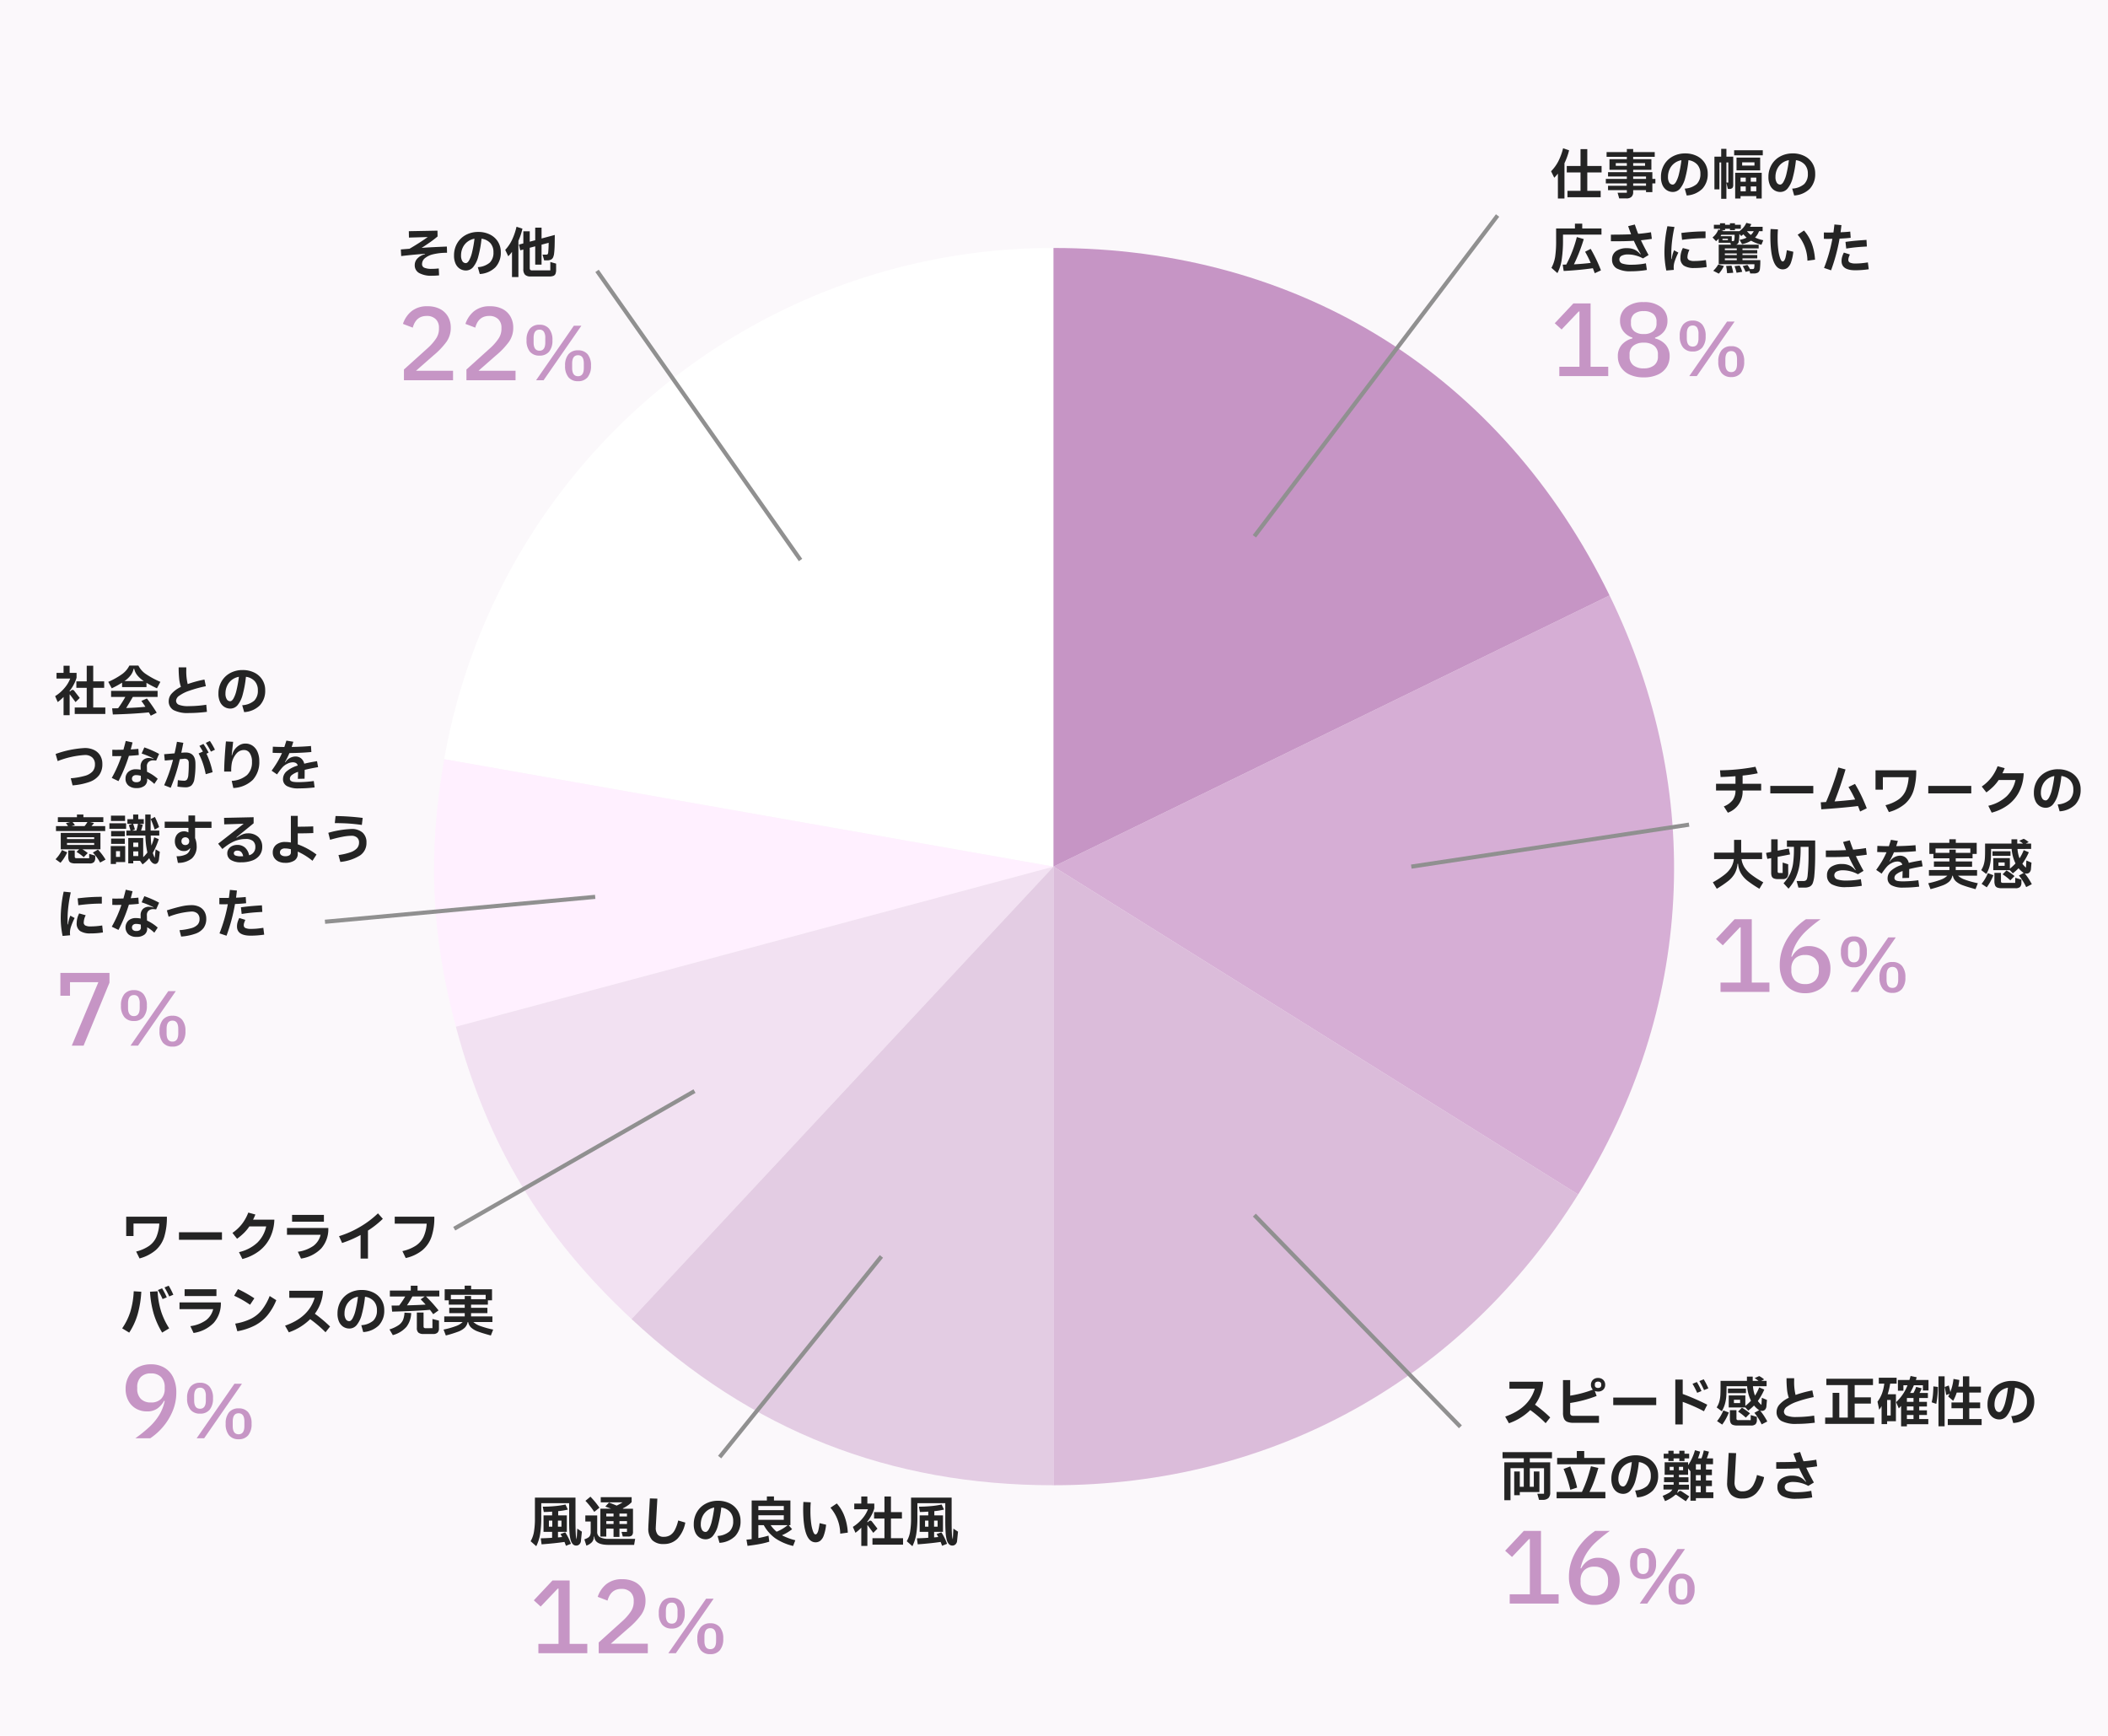
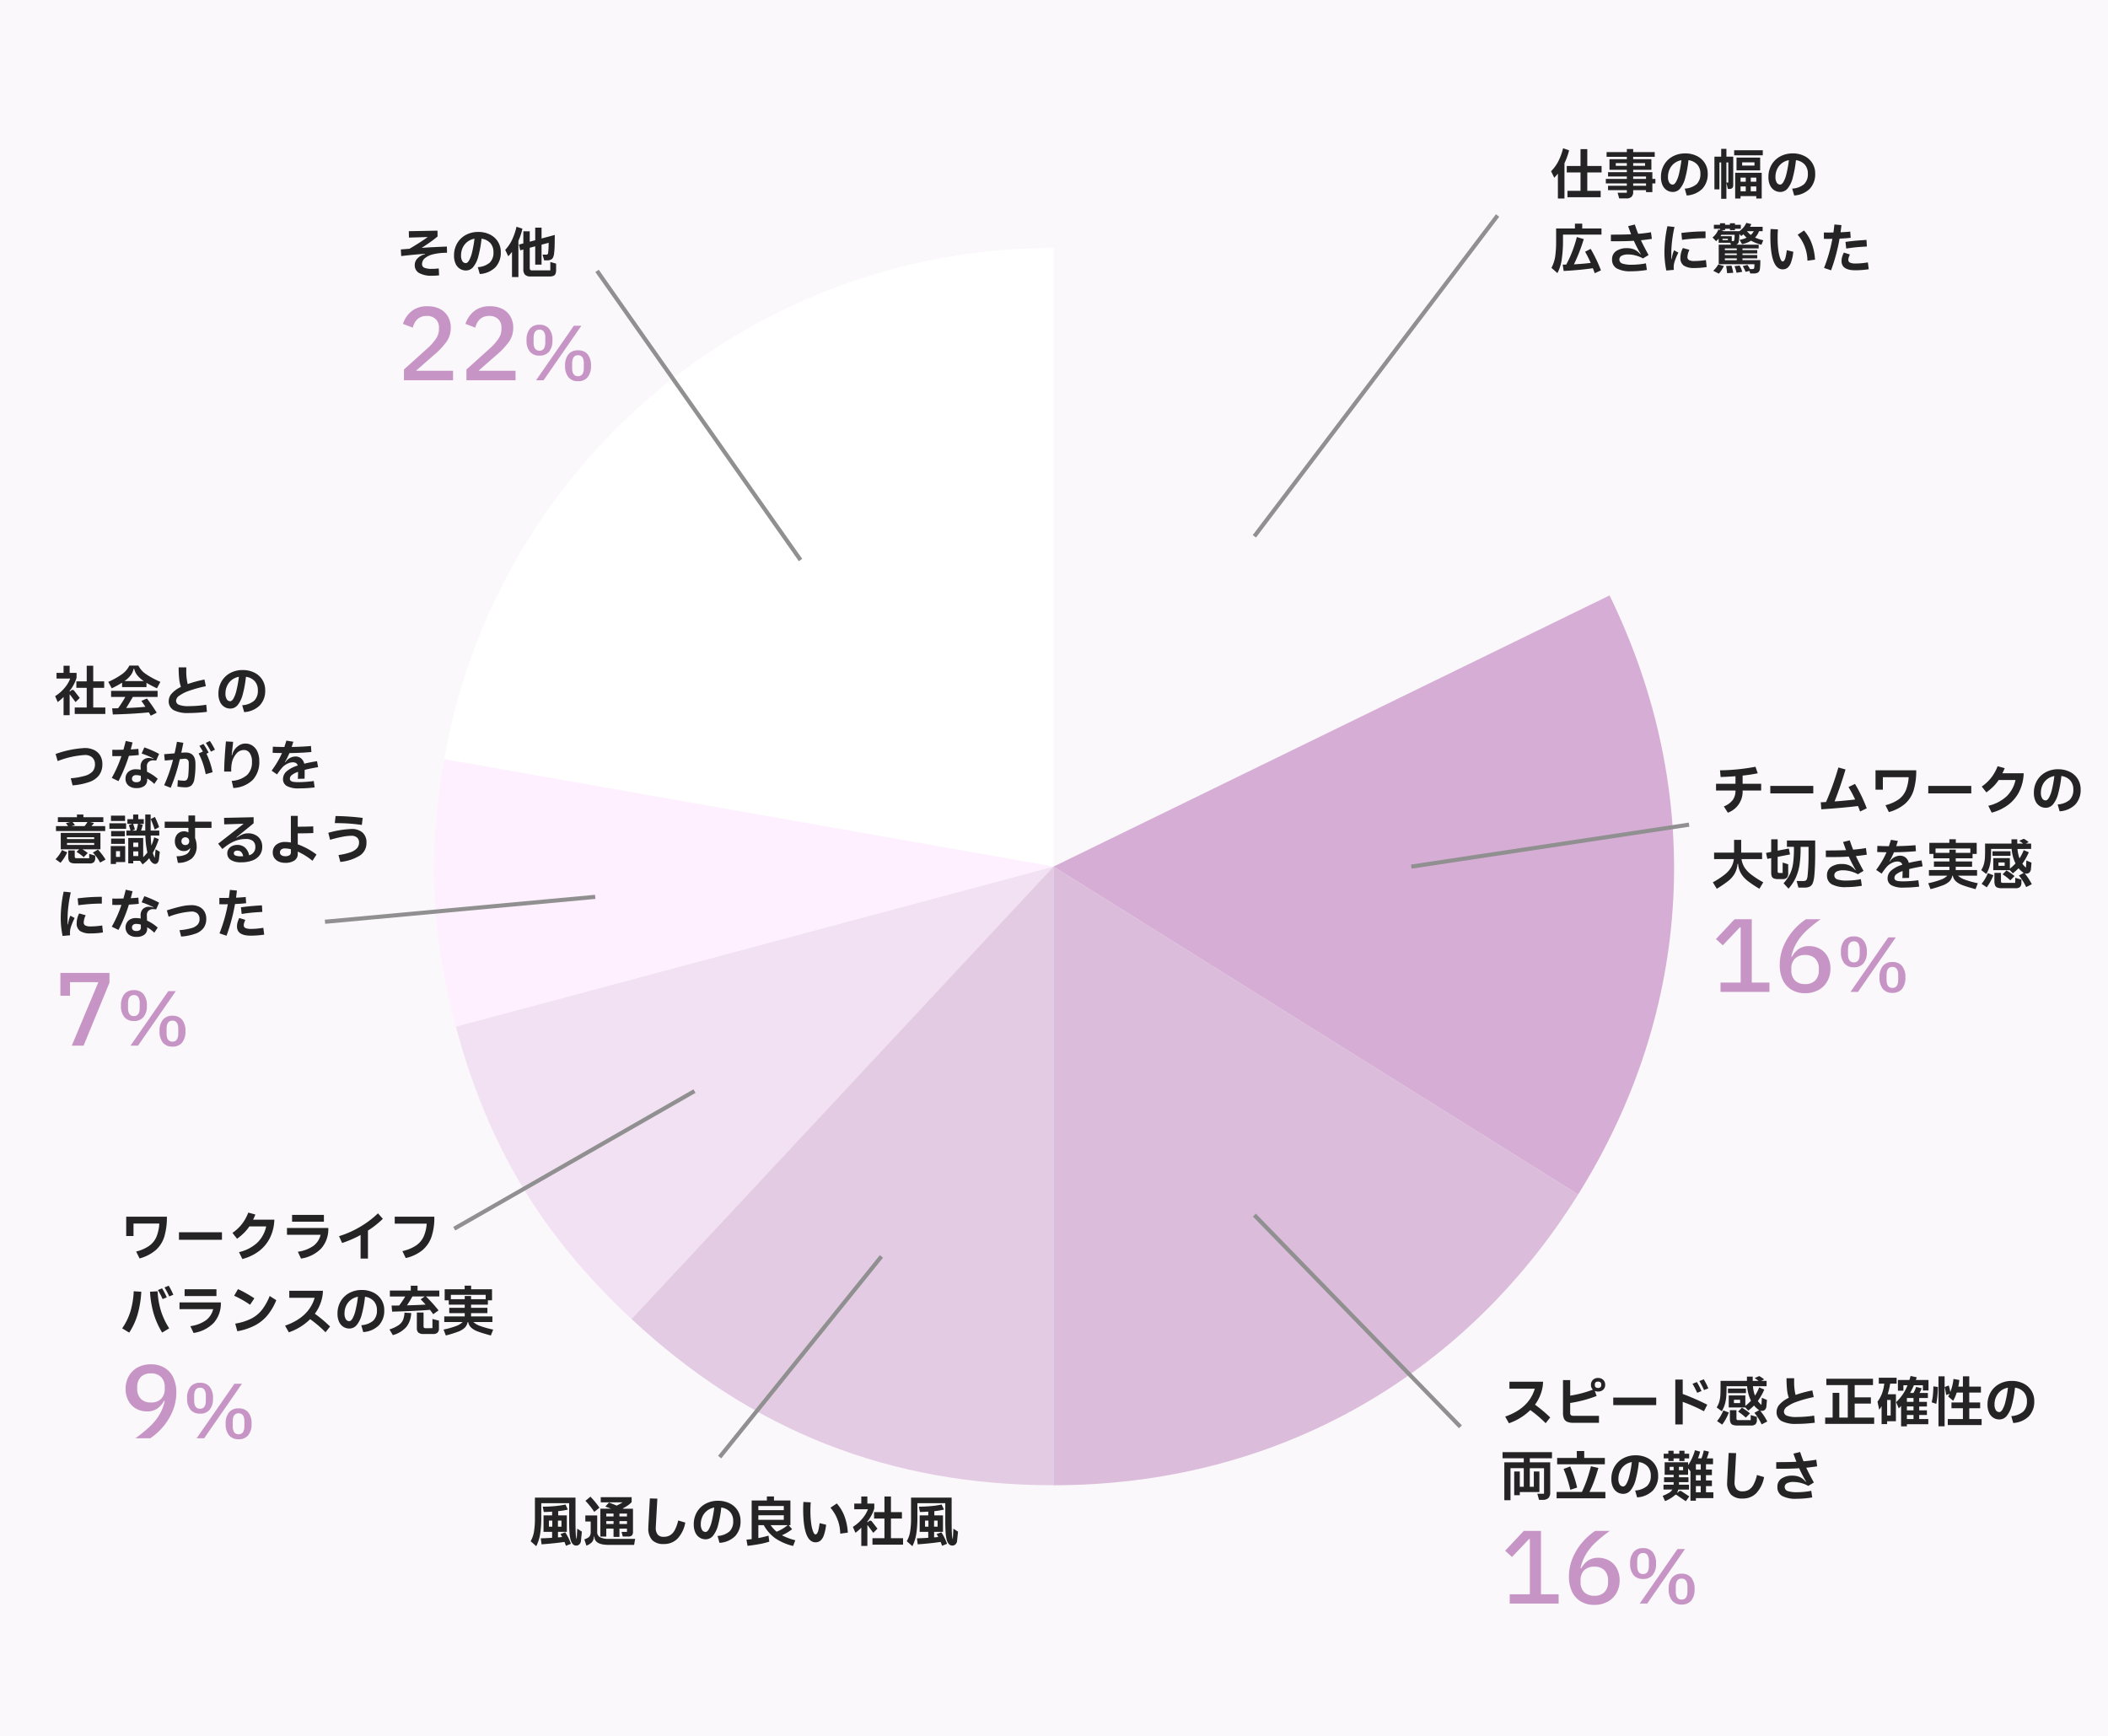
<svg xmlns="http://www.w3.org/2000/svg" width="510" height="420" viewBox="0 0 510 420">
  <g id="グループ_76284" data-name="グループ 76284" transform="translate(-12649 11507)">
    <path id="_3219d93f5e3df80b528fc85ebee3968a" data-name="3219d93f5e3df80b528fc85ebee3968a" d="M0,0H510V420H0Z" transform="translate(12649 -11507)" fill="#fbf8fb" />
    <path id="パス_259419" data-name="パス 259419" d="M151.856,149.682,4.448,123.69A149.513,149.513,0,0,1,151.856,0Z" transform="translate(12752.02 -11447)" fill="#fff" />
    <path id="パス_259418" data-name="パス 259418" d="M149.876,248.927,5.294,287.668C-.7,265.309-1.552,245.73,2.468,222.935Z" transform="translate(12754 -11546.244)" fill="#fff0ff" />
    <path id="パス_259415" data-name="パス 259415" d="M154.124,269.782,52.041,379.253c-21.765-20.3-34.8-41.984-42.5-70.73Z" transform="translate(12749.752 -11567.1)" fill="#f2e1f2" />
    <path id="パス_259406" data-name="パス 259406" d="M188.223,269.782V419.464c-39.68,0-73.063-13.15-102.083-40.212Z" transform="translate(12715.653 -11567.1)" fill="#e3cce3" />
    <path id="パス_259407" data-name="パス 259407" d="M270.131,269.782,397.069,349.1c-28.037,44.867-74.031,70.363-126.938,70.363Z" transform="translate(12633.745 -11567.1)" fill="#dbbcda" />
    <path id="パス_259416" data-name="パス 259416" d="M270.131,217.134l134.533-65.617c23.193,47.553,20.441,100.069-7.6,144.936Z" transform="translate(12633.745 -11514.451)" fill="#d6aed5" />
-     <path id="パス_259420" data-name="パス 259420" d="M270.131,149.682V0c59.52,0,108.442,30.569,134.533,84.066Z" transform="translate(12633.745 -11447)" fill="#c695c5" />
-     <path id="パス_259546" data-name="パス 259546" d="M14.088-2.256V0H2.256V-2.256H7.128V-15.624H6.936L2.808-11.28,1.152-12.792l4.512-4.8H9.816V-2.256ZM22.68.312A7.955,7.955,0,0,1,19.3-.348,4.928,4.928,0,0,1,17.148-2.16a4.816,4.816,0,0,1-.732-2.64,4.109,4.109,0,0,1,.936-2.772A5.083,5.083,0,0,1,19.944-9.12v-.192a4.536,4.536,0,0,1-2.2-1.536,4.077,4.077,0,0,1-.8-2.544,4.008,4.008,0,0,1,1.524-3.276A6.508,6.508,0,0,1,22.68-17.9a6.508,6.508,0,0,1,4.212,1.236,4.008,4.008,0,0,1,1.524,3.276,4.077,4.077,0,0,1-.8,2.544,4.536,4.536,0,0,1-2.2,1.536v.192a5.083,5.083,0,0,1,2.592,1.548A4.109,4.109,0,0,1,28.944-4.8a4.816,4.816,0,0,1-.732,2.64A4.928,4.928,0,0,1,26.064-.348,7.955,7.955,0,0,1,22.68.312Zm0-10.488a3.481,3.481,0,0,0,2.292-.672,2.334,2.334,0,0,0,.8-1.9v-.408a2.327,2.327,0,0,0-.8-1.908,3.525,3.525,0,0,0-2.292-.66,3.525,3.525,0,0,0-2.292.66,2.327,2.327,0,0,0-.8,1.908v.408a2.334,2.334,0,0,0,.8,1.9A3.481,3.481,0,0,0,22.68-10.176Zm0,8.3a3.826,3.826,0,0,0,2.532-.756,2.594,2.594,0,0,0,.9-2.1v-.528A2.544,2.544,0,0,0,25.2-7.344a3.878,3.878,0,0,0-2.52-.744,3.878,3.878,0,0,0-2.52.744,2.544,2.544,0,0,0-.912,2.088v.528a2.594,2.594,0,0,0,.9,2.1A3.826,3.826,0,0,0,22.68-1.872ZM34.524-5.958A2.877,2.877,0,0,1,32.2-6.912a4.175,4.175,0,0,1-.81-2.772,4.212,4.212,0,0,1,.81-2.781,2.865,2.865,0,0,1,2.322-.963,2.865,2.865,0,0,1,2.322.963,4.212,4.212,0,0,1,.81,2.781,4.175,4.175,0,0,1-.81,2.772A2.877,2.877,0,0,1,34.524-5.958ZM35.514,0H33.7L42.84-13.194h1.818Zm-.99-7.146q1.4,0,1.4-2v-1.08a2.71,2.71,0,0,0-.342-1.512,1.194,1.194,0,0,0-1.062-.5q-1.422,0-1.422,2.016v1.08Q33.1-7.146,34.524-7.146ZM43.848.234a2.865,2.865,0,0,1-2.322-.963,4.212,4.212,0,0,1-.81-2.781,4.175,4.175,0,0,1,.81-2.772,2.877,2.877,0,0,1,2.322-.954,2.877,2.877,0,0,1,2.322.954,4.175,4.175,0,0,1,.81,2.772,4.212,4.212,0,0,1-.81,2.781A2.865,2.865,0,0,1,43.848.234Zm0-1.206q1.4,0,1.4-2V-4.05q0-2-1.4-2-1.422,0-1.422,2v1.08Q42.426-.972,43.848-.972Z" transform="translate(13024 -11416)" fill="#c695c5" />
    <path id="パス_259547" data-name="パス 259547" d="M14.088-2.256V0H2.256V-2.256H7.128V-15.624H6.936L2.808-11.28,1.152-12.792l4.512-4.8H9.816V-2.256ZM22.728.312a6.242,6.242,0,0,1-3.288-.84A5.431,5.431,0,0,1,17.316-2.9a8.286,8.286,0,0,1-.732-3.6,11.532,11.532,0,0,1,.924-4.584,14.2,14.2,0,0,1,2.364-3.8,15.084,15.084,0,0,1,3.048-2.7h3.552a33.03,33.03,0,0,0-3.516,2.856,13.252,13.252,0,0,0-2.268,2.82,11.308,11.308,0,0,0-1.3,3.348l.144.048a5.49,5.49,0,0,1,1.632-1.872,4.22,4.22,0,0,1,2.5-.7,5.273,5.273,0,0,1,2.664.672,4.77,4.77,0,0,1,1.848,1.908,5.911,5.911,0,0,1,.672,2.868,6.147,6.147,0,0,1-.768,3.084A5.382,5.382,0,0,1,25.92-.444,6.581,6.581,0,0,1,22.728.312Zm0-2.208a3.284,3.284,0,0,0,2.448-.876,3.387,3.387,0,0,0,.864-2.484v-.312a3.387,3.387,0,0,0-.864-2.484,3.284,3.284,0,0,0-2.448-.876,3.318,3.318,0,0,0-2.472.876,3.387,3.387,0,0,0-.864,2.484v.312a3.36,3.36,0,0,0,.876,2.484A3.326,3.326,0,0,0,22.728-1.9Zm11.8-4.062A2.877,2.877,0,0,1,32.2-6.912a4.175,4.175,0,0,1-.81-2.772,4.212,4.212,0,0,1,.81-2.781,2.865,2.865,0,0,1,2.322-.963,2.865,2.865,0,0,1,2.322.963,4.212,4.212,0,0,1,.81,2.781,4.175,4.175,0,0,1-.81,2.772A2.877,2.877,0,0,1,34.524-5.958ZM35.514,0H33.7L42.84-13.194h1.818Zm-.99-7.146q1.4,0,1.4-2v-1.08a2.71,2.71,0,0,0-.342-1.512,1.194,1.194,0,0,0-1.062-.5q-1.422,0-1.422,2.016v1.08Q33.1-7.146,34.524-7.146ZM43.848.234a2.865,2.865,0,0,1-2.322-.963,4.212,4.212,0,0,1-.81-2.781,4.175,4.175,0,0,1,.81-2.772,2.877,2.877,0,0,1,2.322-.954,2.877,2.877,0,0,1,2.322.954,4.175,4.175,0,0,1,.81,2.772,4.212,4.212,0,0,1-.81,2.781A2.865,2.865,0,0,1,43.848.234Zm0-1.206q1.4,0,1.4-2V-4.05q0-2-1.4-2-1.422,0-1.422,2v1.08Q42.426-.972,43.848-.972Z" transform="translate(13063 -11267)" fill="#c695c5" />
    <path id="パス_259548" data-name="パス 259548" d="M14.088-2.256V0H2.256V-2.256H7.128V-15.624H6.936L2.808-11.28,1.152-12.792l4.512-4.8H9.816V-2.256ZM22.728.312a6.242,6.242,0,0,1-3.288-.84A5.431,5.431,0,0,1,17.316-2.9a8.286,8.286,0,0,1-.732-3.6,11.532,11.532,0,0,1,.924-4.584,14.2,14.2,0,0,1,2.364-3.8,15.084,15.084,0,0,1,3.048-2.7h3.552a33.03,33.03,0,0,0-3.516,2.856,13.252,13.252,0,0,0-2.268,2.82,11.308,11.308,0,0,0-1.3,3.348l.144.048a5.49,5.49,0,0,1,1.632-1.872,4.22,4.22,0,0,1,2.5-.7,5.273,5.273,0,0,1,2.664.672,4.77,4.77,0,0,1,1.848,1.908,5.911,5.911,0,0,1,.672,2.868,6.147,6.147,0,0,1-.768,3.084A5.382,5.382,0,0,1,25.92-.444,6.581,6.581,0,0,1,22.728.312Zm0-2.208a3.284,3.284,0,0,0,2.448-.876,3.387,3.387,0,0,0,.864-2.484v-.312a3.387,3.387,0,0,0-.864-2.484,3.284,3.284,0,0,0-2.448-.876,3.318,3.318,0,0,0-2.472.876,3.387,3.387,0,0,0-.864,2.484v.312a3.36,3.36,0,0,0,.876,2.484A3.326,3.326,0,0,0,22.728-1.9Zm11.8-4.062A2.877,2.877,0,0,1,32.2-6.912a4.175,4.175,0,0,1-.81-2.772,4.212,4.212,0,0,1,.81-2.781,2.865,2.865,0,0,1,2.322-.963,2.865,2.865,0,0,1,2.322.963,4.212,4.212,0,0,1,.81,2.781,4.175,4.175,0,0,1-.81,2.772A2.877,2.877,0,0,1,34.524-5.958ZM35.514,0H33.7L42.84-13.194h1.818Zm-.99-7.146q1.4,0,1.4-2v-1.08a2.71,2.71,0,0,0-.342-1.512,1.194,1.194,0,0,0-1.062-.5q-1.422,0-1.422,2.016v1.08Q33.1-7.146,34.524-7.146ZM43.848.234a2.865,2.865,0,0,1-2.322-.963,4.212,4.212,0,0,1-.81-2.781,4.175,4.175,0,0,1,.81-2.772,2.877,2.877,0,0,1,2.322-.954,2.877,2.877,0,0,1,2.322.954,4.175,4.175,0,0,1,.81,2.772,4.212,4.212,0,0,1-.81,2.781A2.865,2.865,0,0,1,43.848.234Zm0-1.206q1.4,0,1.4-2V-4.05q0-2-1.4-2-1.422,0-1.422,2v1.08Q42.426-.972,43.848-.972Z" transform="translate(13012 -11119)" fill="#c695c5" />
    <path id="パス_259549" data-name="パス 259549" d="M3.744,0A33.03,33.03,0,0,0,7.26-2.856,13.722,13.722,0,0,0,9.54-5.664a10.942,10.942,0,0,0,1.308-3.36L10.7-9.072A5.49,5.49,0,0,1,9.072-7.2a4.22,4.22,0,0,1-2.5.7,5.273,5.273,0,0,1-2.664-.672A4.77,4.77,0,0,1,2.064-9.084a5.911,5.911,0,0,1-.672-2.868,6.147,6.147,0,0,1,.768-3.084,5.382,5.382,0,0,1,2.16-2.112A6.581,6.581,0,0,1,7.512-17.9a6.242,6.242,0,0,1,3.288.84,5.431,5.431,0,0,1,2.124,2.376,8.286,8.286,0,0,1,.732,3.6A11.532,11.532,0,0,1,12.732-6.5,14.369,14.369,0,0,1,10.38-2.7,14.82,14.82,0,0,1,7.344,0ZM7.512-8.664A3.318,3.318,0,0,0,9.984-9.54a3.387,3.387,0,0,0,.864-2.484v-.312a3.36,3.36,0,0,0-.876-2.484,3.326,3.326,0,0,0-2.46-.876,3.284,3.284,0,0,0-2.448.876A3.387,3.387,0,0,0,4.2-12.336v.312A3.387,3.387,0,0,0,5.064-9.54,3.284,3.284,0,0,0,7.512-8.664ZM19.4-5.958a2.877,2.877,0,0,1-2.322-.954,4.175,4.175,0,0,1-.81-2.772,4.212,4.212,0,0,1,.81-2.781,2.865,2.865,0,0,1,2.322-.963,2.865,2.865,0,0,1,2.322.963,4.212,4.212,0,0,1,.81,2.781,4.175,4.175,0,0,1-.81,2.772A2.877,2.877,0,0,1,19.4-5.958ZM20.394,0H18.576L27.72-13.194h1.818ZM19.4-7.146q1.4,0,1.4-2v-1.08a2.71,2.71,0,0,0-.342-1.512,1.194,1.194,0,0,0-1.062-.5q-1.422,0-1.422,2.016v1.08Q17.982-7.146,19.4-7.146ZM28.728.234a2.865,2.865,0,0,1-2.322-.963A4.212,4.212,0,0,1,25.6-3.51a4.175,4.175,0,0,1,.81-2.772,2.877,2.877,0,0,1,2.322-.954,2.877,2.877,0,0,1,2.322.954,4.175,4.175,0,0,1,.81,2.772,4.212,4.212,0,0,1-.81,2.781A2.865,2.865,0,0,1,28.728.234Zm0-1.206q1.4,0,1.4-2V-4.05q0-2-1.4-2-1.422,0-1.422,2v1.08Q27.306-.972,28.728-.972Z" transform="translate(12678 -11159)" fill="#c695c5" />
    <path id="パス_259550" data-name="パス 259550" d="M13.488-15.24,7.224,0H4.368L10.8-15.36H3.936v3.288H1.608v-5.52h11.88ZM19.4-5.958a2.877,2.877,0,0,1-2.322-.954,4.175,4.175,0,0,1-.81-2.772,4.212,4.212,0,0,1,.81-2.781,2.865,2.865,0,0,1,2.322-.963,2.865,2.865,0,0,1,2.322.963,4.212,4.212,0,0,1,.81,2.781,4.175,4.175,0,0,1-.81,2.772A2.877,2.877,0,0,1,19.4-5.958ZM20.394,0H18.576L27.72-13.194h1.818ZM19.4-7.146q1.4,0,1.4-2v-1.08a2.71,2.71,0,0,0-.342-1.512,1.194,1.194,0,0,0-1.062-.5q-1.422,0-1.422,2.016v1.08Q17.982-7.146,19.4-7.146ZM28.728.234a2.865,2.865,0,0,1-2.322-.963A4.212,4.212,0,0,1,25.6-3.51a4.175,4.175,0,0,1,.81-2.772,2.877,2.877,0,0,1,2.322-.954,2.877,2.877,0,0,1,2.322.954,4.175,4.175,0,0,1,.81,2.772,4.212,4.212,0,0,1-.81,2.781A2.865,2.865,0,0,1,28.728.234Zm0-1.206q1.4,0,1.4-2V-4.05q0-2-1.4-2-1.422,0-1.422,2v1.08Q27.306-.972,28.728-.972Z" transform="translate(12662 -11254)" fill="#c695c5" />
-     <path id="パス_259551" data-name="パス 259551" d="M14.088-2.256V0H2.256V-2.256H7.128V-15.624H6.936L2.808-11.28,1.152-12.792l4.512-4.8H9.816V-2.256ZM16.848,0V-2.592L22.512-7.7a12.477,12.477,0,0,0,2.1-2.376,4.17,4.17,0,0,0,.708-2.28V-12.7a2.773,2.773,0,0,0-.792-2.088,3.005,3.005,0,0,0-2.184-.768q-2.592,0-3.36,2.832l-2.376-.912A6.6,6.6,0,0,1,18.684-16.7a5.894,5.894,0,0,1,3.876-1.2,6.413,6.413,0,0,1,3.012.66A4.655,4.655,0,0,1,27.5-15.408a5.321,5.321,0,0,1,.672,2.688,5.826,5.826,0,0,1-1.044,3.432,18.682,18.682,0,0,1-3.108,3.264L19.776-2.3h8.952V0ZM34.524-5.958A2.877,2.877,0,0,1,32.2-6.912a4.175,4.175,0,0,1-.81-2.772,4.212,4.212,0,0,1,.81-2.781,2.865,2.865,0,0,1,2.322-.963,2.865,2.865,0,0,1,2.322.963,4.212,4.212,0,0,1,.81,2.781,4.175,4.175,0,0,1-.81,2.772A2.877,2.877,0,0,1,34.524-5.958ZM35.514,0H33.7L42.84-13.194h1.818Zm-.99-7.146q1.4,0,1.4-2v-1.08a2.71,2.71,0,0,0-.342-1.512,1.194,1.194,0,0,0-1.062-.5q-1.422,0-1.422,2.016v1.08Q33.1-7.146,34.524-7.146ZM43.848.234a2.865,2.865,0,0,1-2.322-.963,4.212,4.212,0,0,1-.81-2.781,4.175,4.175,0,0,1,.81-2.772,2.877,2.877,0,0,1,2.322-.954,2.877,2.877,0,0,1,2.322.954,4.175,4.175,0,0,1,.81,2.772,4.212,4.212,0,0,1-.81,2.781A2.865,2.865,0,0,1,43.848.234Zm0-1.206q1.4,0,1.4-2V-4.05q0-2-1.4-2-1.422,0-1.422,2v1.08Q42.426-.972,43.848-.972Z" transform="translate(12777 -11107)" fill="#c695c5" />
    <path id="パス_259552" data-name="パス 259552" d="M4.615-10.634A15.334,15.334,0,0,1,3.5-7.514V1.04H1.911V-4.992A10.751,10.751,0,0,1,1.027-4L.26-5.564A9.893,9.893,0,0,0,2-7.95a15.019,15.019,0,0,0,1.17-3.179Zm7.865,3.8v1.56H9.022V-.832h3.237V.728H4.225V-.832H7.384V-5.278H4.056v-1.56H7.384V-10.92H9.022v4.082Zm13.013,3.12v1.092h-.728V-.52H23.231V-.988H20.124v.442a1.529,1.529,0,0,1-.416,1.17,1.684,1.684,0,0,1-1.2.39H16.744l-.39-1.378H18.59V-.988H14.04V-2.054h4.55v-.572H13.507V-3.718H18.59V-4.3H14.04v-1.04h4.55v-.572h-4.2V-8.489h4.2v-.572h-4.9V-10.2h4.9v-.741h1.534v.741h5.213v1.144H20.124v.572h4.407v2.574H20.124v.572h4.641v1.625ZM15.912-7.527v.65H18.59v-.65ZM23-6.877v-.65H20.124v.65ZM23.231-4.3H20.124v.585h3.107ZM20.124-2.054h3.107v-.572H20.124ZM32.708-9.88a6.235,6.235,0,0,1,2.814.618,4.694,4.694,0,0,1,1.937,1.729,4.643,4.643,0,0,1,.7,2.516,5.137,5.137,0,0,1-1.3,3.686A5.852,5.852,0,0,1,33.072.3L32.6-1.365a4.893,4.893,0,0,0,2.9-1.1,3.344,3.344,0,0,0,.884-2.5,3.212,3.212,0,0,0-.748-2.21A3.47,3.47,0,0,0,33.5-8.242a26.819,26.819,0,0,1-.786,4.309A6.7,6.7,0,0,1,31.493-1.4a2.271,2.271,0,0,1-1.774.845A2.7,2.7,0,0,1,28.3-.949a2.8,2.8,0,0,1-1.053-1.2,4.562,4.562,0,0,1-.4-2.034A5.748,5.748,0,0,1,27.6-7.124a5.3,5.3,0,0,1,2.093-2.028A6.21,6.21,0,0,1,32.708-9.88Zm-3,7.54q.377,0,.76-.617a7.407,7.407,0,0,0,.728-1.937,27.423,27.423,0,0,0,.6-3.347,3.9,3.9,0,0,0-1.69.728,3.779,3.779,0,0,0-1.15,1.424,4.362,4.362,0,0,0-.41,1.891,2.535,2.535,0,0,0,.312,1.378A.962.962,0,0,0,29.7-2.34Zm12.974-8.645V-9.1H44.33v6.812a1.112,1.112,0,0,1-.215.78,1.087,1.087,0,0,1-.787.221h-.3l-.351-1.482V1.105H41.418V-7.7h-.429v6.513H39.78V-9.1h1.638v-1.885Zm1.872,1.56v-1.222H51.48v1.222Zm.572,3.653V-8.866h5.72v3.094Zm1.365-1.157h2.977v-.793H46.488ZM43.147-2.821V-7.7h-.468v4.875ZM46.1,1.04H44.8V-5.2H51.22V1.04H49.907V.455H46.1Zm1.261-4.069v-1H46.1v1Zm1.209,0h1.339v-1H48.568ZM47.359-1.885H46.1v1.17h1.261Zm1.209,0v1.17h1.339v-1.17Zm10.14-8a6.235,6.235,0,0,1,2.814.618,4.694,4.694,0,0,1,1.937,1.729,4.643,4.643,0,0,1,.7,2.516,5.137,5.137,0,0,1-1.3,3.686A5.852,5.852,0,0,1,59.072.3L58.6-1.365a4.893,4.893,0,0,0,2.9-1.1,3.344,3.344,0,0,0,.884-2.5,3.212,3.212,0,0,0-.748-2.21A3.47,3.47,0,0,0,59.5-8.242a26.819,26.819,0,0,1-.786,4.309A6.7,6.7,0,0,1,57.493-1.4a2.271,2.271,0,0,1-1.775.845A2.7,2.7,0,0,1,54.3-.949a2.8,2.8,0,0,1-1.053-1.2,4.562,4.562,0,0,1-.4-2.034A5.748,5.748,0,0,1,53.6-7.124a5.3,5.3,0,0,1,2.093-2.028A6.21,6.21,0,0,1,58.708-9.88Zm-3,7.54q.377,0,.76-.617a7.407,7.407,0,0,0,.728-1.937,27.422,27.422,0,0,0,.6-3.347,3.9,3.9,0,0,0-1.69.728A3.779,3.779,0,0,0,54.958-6.09a4.362,4.362,0,0,0-.41,1.891,2.535,2.535,0,0,0,.312,1.378A.962.962,0,0,0,55.705-2.34ZM7.8,8.289h4.654V9.771H3.146v1.313a31.014,31.014,0,0,1-.305,4.661,10.136,10.136,0,0,1-1.047,3.335L.351,17.805a8.5,8.5,0,0,0,.9-2.711A25.888,25.888,0,0,0,1.482,11.2V8.289h4.55V7.119H7.8Zm2.041,4.927q.676,1.157,1.326,2.509t1.157,2.691l-1.495.689q-.143-.4-.455-1.209-1.56.234-3.568.416t-3.5.247l-.234-1.534q.559,0,.858-.013a26.894,26.894,0,0,0,1.456-3.178,29.031,29.031,0,0,0,1.105-3.477l1.677.494q-.455,1.534-1.079,3.133t-1.3,2.977q2.327-.13,4.056-.351a26.136,26.136,0,0,0-1.352-2.7Zm9.1,1.352a3.317,3.317,0,0,0-1.612.312,1.031,1.031,0,0,0,.169,1.891,7.064,7.064,0,0,0,2.353.28q.793,0,1.71-.091a14.954,14.954,0,0,0,1.644-.247l.234,1.6q-.793.143-1.813.234t-1.956.091a6.852,6.852,0,0,1-3.536-.7,2.37,2.37,0,0,1-1.118-2.158,2.354,2.354,0,0,1,.968-2.022,4.5,4.5,0,0,1,2.7-.708,4.208,4.208,0,0,1,1.794.358,3.849,3.849,0,0,1,1.378,1.125l.091-.065a30.839,30.839,0,0,1-1.664-3.211q-1.274.078-2.5.1t-3.049.019v-1.6q2.964,0,4.888-.091-.312-.806-.715-1.963l1.612-.4q.468,1.4.819,2.249,1.43-.1,3.094-.377l.208,1.6q-1.092.169-2.639.338.637,1.378,1.846,3.575l-1.352.819a7.278,7.278,0,0,0-1.742-.7A7.108,7.108,0,0,0,18.941,14.568Zm9.2,3.887a21.977,21.977,0,0,1-.455-4.3,29.84,29.84,0,0,1,.175-3.12,29.448,29.448,0,0,1,.54-3.3l1.716.182a31.884,31.884,0,0,0-.572,3.321,25.426,25.426,0,0,0-.195,2.932q0,1.131.026,1.495h.091a7.072,7.072,0,0,1,.195-1.1,8.343,8.343,0,0,1,.351-1.014l1.04.572a15.97,15.97,0,0,0-.877,2.074,4.778,4.778,0,0,0-.253,1.424,5.893,5.893,0,0,0,.039.676Zm3.64-9.087a44.6,44.6,0,0,1,5.85-.377v1.638a41.84,41.84,0,0,0-5.681.4Zm-.234,5.993a5.235,5.235,0,0,1,.6-2.353l1.586.442a4.211,4.211,0,0,0-.481,1.742.789.789,0,0,0,.383.735,2.614,2.614,0,0,0,1.267.227,17.941,17.941,0,0,0,2.821-.234l.182,1.69a17.39,17.39,0,0,1-3,.234,4.435,4.435,0,0,1-2.535-.579A2.168,2.168,0,0,1,31.551,15.361Zm14.326-4.329a5.942,5.942,0,0,0,1.7-.533,6.734,6.734,0,0,1-.78-.806q-.273.221-.533.416l-.442-.494a11.3,11.3,0,0,1-.143,1.807.983.983,0,0,1-.221.513.918.918,0,0,1-.455.267h5.486v.91H46.566v.4h3.575v.806H46.566v.39h3.575v.806H46.566v.429h4.316a15.3,15.3,0,0,1-.1,2.158,1.174,1.174,0,0,1-.455.838,2.051,2.051,0,0,1-1.092.228h-.793l-.182-.624-.936.234a9.292,9.292,0,0,0-.7-1.4l1.131-.273a4.543,4.543,0,0,1,.624,1h.585a.549.549,0,0,0,.319-.072.336.336,0,0,0,.124-.227,4.633,4.633,0,0,0,.052-.871H40.82V12.2h2.951l-.143-.455H40.807V10.733a4.583,4.583,0,0,1-.637.624l-.845-.91a4.345,4.345,0,0,0,.832-.858,4.039,4.039,0,0,0,.559-1.04l.416.091V8.354H39.65V7.392h1.482V7.015h1.222v.377h1.183V7.015h1.209v.377h1.417v.962H44.746v.325H43.537V8.354H42.354v.325H41.34L41.9,8.8a.4.4,0,0,1-.052.143h3.965A4.853,4.853,0,0,0,47.5,6.924l1.2.3a4.533,4.533,0,0,1-.325.65h3.068V8.939H50.57a4.1,4.1,0,0,1-.962,1.534,9.078,9.078,0,0,0,1.989.65l-.442,1.1a9.832,9.832,0,0,1-2.509-.988,6.417,6.417,0,0,1-2.184.845Zm1.781-2.093a7.014,7.014,0,0,0,.923.91,2.842,2.842,0,0,0,.715-.91Zm-6.2.871-.208.338h2.73v1.183h.286a.4.4,0,0,0,.221-.045.285.285,0,0,0,.091-.188,6.233,6.233,0,0,0,.091-1.287ZM41.73,11.1h1.313v-.325H41.73Zm.572,2.418h2.886v-.4H42.3Zm0,1.2h2.886v-.39H42.3Zm0,1.235h2.886v-.429H42.3ZM39.494,18.52A6.633,6.633,0,0,0,40.7,17l1.365.351a7.351,7.351,0,0,1-1.222,1.859Zm6.383-1.274a6.1,6.1,0,0,1,.624,1.521L45.136,19a11.253,11.253,0,0,0-.494-1.6Zm-1.976.026A10.455,10.455,0,0,1,44.33,19l-1.482.1q-.039-.4-.1-.91a8.081,8.081,0,0,0-.143-.832Zm12.415.9q-3,0-3-8.086,0-.689.052-1.677l1.781.091q-.065.754-.078,1.638v.481a21.28,21.28,0,0,0,.182,2.951,9.039,9.039,0,0,0,.461,1.989q.28.7.553.7a.506.506,0,0,0,.41-.234A2.466,2.466,0,0,0,57,15.2a15.217,15.217,0,0,0,.292-1.664l1.573.377a10.944,10.944,0,0,1-.559,2.587,2.9,2.9,0,0,1-.852,1.3A1.849,1.849,0,0,1,56.316,18.169Zm5.967-2.093A9.84,9.84,0,0,0,59.917,9.8L61.451,8.77a9.785,9.785,0,0,1,1.878,3.159,13.3,13.3,0,0,1,.786,3.9Zm10.465-5.538q-1.131.13-2.691.195A44.155,44.155,0,0,1,68,18.4l-1.7-.572a37.218,37.218,0,0,0,2.015-7.046L67.21,10.8l-.949-.013V9.251l1.066.013,1.248-.013q.13-.962.234-1.937l1.7.156Q70.46,8,70.3,9.2q1.521-.065,2.34-.169Zm-1.261.988q1.469-.2,2.529-.293t2.554-.188l.091,1.6q-1.521.078-2.594.182t-2.4.312Zm5.629,6.617a23.043,23.043,0,0,1-3.25.247q-3.328,0-3.328-2.223a3.719,3.719,0,0,1,.136-1.007,5.69,5.69,0,0,1,.423-1.047l1.456.455a8.022,8.022,0,0,0-.293.754,1.88,1.88,0,0,0-.084.559.694.694,0,0,0,.416.663,3.139,3.139,0,0,0,1.326.208q.754,0,1.437-.065t1.553-.195Z" transform="translate(13024 -11460)" fill="#242424" />
    <path id="パス_259553" data-name="パス 259553" d="M7.6-6.357H12.09v1.625H7.6A5.425,5.425,0,0,1,4.03.637L3.055-.884A5,5,0,0,0,5.213-2.437a3.813,3.813,0,0,0,.663-2.294H1.17V-6.357H5.876V-8.19q-1.664.13-3.6.195L2.132-9.62a48.765,48.765,0,0,0,8.58-.858L11.258-8.9A35.073,35.073,0,0,1,7.6-8.346ZM24.7-4.03H14.3V-5.85H24.7ZM36.023.351q-.234-.663-.507-1.326-3.939.468-8.879.793l-.13-1.7q.416-.013,1.274-.065a68.249,68.249,0,0,0,2.99-8.359l1.729.481q-1.3,4.355-2.652,7.735,2.353-.156,4.979-.468a30.853,30.853,0,0,0-1.612-3.016l1.573-.754q.78,1.287,1.514,2.808T37.635-.429ZM39.754-9.62H49.6a16.106,16.106,0,0,1-.631,4.856,7.145,7.145,0,0,1-2.08,3.25,10.071,10.071,0,0,1-3.906,2l-.819-1.664a9.487,9.487,0,0,0,3.179-1.4,5.165,5.165,0,0,0,1.729-2.151,10.12,10.12,0,0,0,.7-3.224h-6.24V-4.94H39.754ZM62.92-4.03H52.52V-5.85h10.4ZM75.6-8.9a10.713,10.713,0,0,1-1.027,4.329,9.075,9.075,0,0,1-2.639,3.244A11.4,11.4,0,0,1,67.86.624L67.041-1.04a9.668,9.668,0,0,0,4.452-2.307,7.77,7.77,0,0,0,2.126-3.92H69.55a10.72,10.72,0,0,1-1.261,1.541,14.507,14.507,0,0,1-1.716,1.45L65.455-5.694a10.222,10.222,0,0,0,2.327-2.184,10.7,10.7,0,0,0,1.508-2.73l1.716.468A12.958,12.958,0,0,1,70.447-8.9Zm8.333-.975a6.235,6.235,0,0,1,2.814.618A4.7,4.7,0,0,1,88.68-7.534a4.643,4.643,0,0,1,.7,2.516,5.137,5.137,0,0,1-1.3,3.686A5.852,5.852,0,0,1,84.292.3l-.468-1.664a4.893,4.893,0,0,0,2.9-1.1,3.344,3.344,0,0,0,.884-2.5,3.212,3.212,0,0,0-.747-2.21,3.47,3.47,0,0,0-2.139-1.066,26.819,26.819,0,0,1-.786,4.309A6.7,6.7,0,0,1,82.713-1.4a2.271,2.271,0,0,1-1.774.845,2.7,2.7,0,0,1-1.417-.39,2.8,2.8,0,0,1-1.053-1.2,4.562,4.562,0,0,1-.4-2.034,5.748,5.748,0,0,1,.754-2.938,5.294,5.294,0,0,1,2.093-2.028A6.21,6.21,0,0,1,83.928-9.88Zm-3,7.54q.377,0,.76-.617a7.407,7.407,0,0,0,.728-1.937,27.422,27.422,0,0,0,.6-3.347,3.9,3.9,0,0,0-1.69.728A3.779,3.779,0,0,0,80.177-6.09a4.362,4.362,0,0,0-.41,1.891,2.535,2.535,0,0,0,.312,1.378A.962.962,0,0,0,80.925-2.34ZM7.332,11.864a5.146,5.146,0,0,0,.7,1.976,6.866,6.866,0,0,0,1.631,1.748A22.278,22.278,0,0,0,12.6,17.48l-.936,1.56a27.117,27.117,0,0,1-2.834-1.892,6.59,6.59,0,0,1-1.612-1.8,5.585,5.585,0,0,1-.715-2.34H6.37a5.826,5.826,0,0,1-.689,2.36,6.326,6.326,0,0,1-1.56,1.788A26.892,26.892,0,0,1,1.352,19.04L.4,17.48A20.033,20.033,0,0,0,3.27,15.6a6.639,6.639,0,0,0,1.566-1.748,5.11,5.11,0,0,0,.637-1.983H.7V10.3H5.538V7.21H7.254V10.3h5.057v1.56Zm11.3,3.393a1.66,1.66,0,0,1-.3,1.092A1.289,1.289,0,0,1,17.3,16.7h-1.17a2.412,2.412,0,0,1-.988-.163.921.921,0,0,1-.488-.494,2.387,2.387,0,0,1-.137-.89V11.63l-.936.182-.312-1.443,1.248-.247V7.08h1.56V9.823l2.7-.52.3,1.43-3,.585v3.5a.433.433,0,0,0,.091.312.411.411,0,0,0,.3.091h.819V12.7l1.339.416Zm-.312-7.9h6.838v3.276q0,3.029-.208,5.226A7.418,7.418,0,0,1,24.6,17.6a1.625,1.625,0,0,1-.7.884,2.725,2.725,0,0,1-1.346.273H21.1l-.429-1.586H22.2a1.411,1.411,0,0,0,.637-.11.715.715,0,0,0,.319-.39,3.646,3.646,0,0,0,.175-.877,48.855,48.855,0,0,0,.221-5.109V8.9H21.632v.338a26.709,26.709,0,0,1-.253,3.939,12.01,12.01,0,0,1-.891,3.107,10.773,10.773,0,0,1-1.781,2.73l-1.2-1.3a10.2,10.2,0,0,0,1.566-2.282,8.723,8.723,0,0,0,.735-2.509,25.9,25.9,0,0,0,.208-3.646V8.9h-1.7Zm13.624,7.215a3.317,3.317,0,0,0-1.612.312,1.031,1.031,0,0,0,.169,1.891,7.064,7.064,0,0,0,2.353.28q.793,0,1.709-.091a14.954,14.954,0,0,0,1.645-.247l.234,1.6q-.793.143-1.813.234t-1.957.091a6.852,6.852,0,0,1-3.536-.7,2.37,2.37,0,0,1-1.118-2.158,2.354,2.354,0,0,1,.969-2.022,4.5,4.5,0,0,1,2.7-.708,4.208,4.208,0,0,1,1.794.358,3.849,3.849,0,0,1,1.378,1.125l.091-.065a30.84,30.84,0,0,1-1.664-3.211q-1.274.078-2.5.1t-3.049.019v-1.6q2.964,0,4.888-.091-.312-.806-.715-1.963l1.612-.4q.468,1.4.819,2.249,1.43-.1,3.094-.377l.208,1.6q-1.092.169-2.639.338.637,1.378,1.846,3.575l-1.352.819a7.278,7.278,0,0,0-1.742-.7A7.108,7.108,0,0,0,31.941,14.568Zm14.521,2.678a28.5,28.5,0,0,0,3.653-.273l.2,1.547a31.527,31.527,0,0,1-3.809.234,5.767,5.767,0,0,1-2.9-.566,1.865,1.865,0,0,1-.936-1.709,2.481,2.481,0,0,1,.819-1.807,7.168,7.168,0,0,1,2.743-1.443.979.979,0,0,0-.41-.6,1.565,1.565,0,0,0-.826-.182,2.9,2.9,0,0,0-1.255.332,4.01,4.01,0,0,0-1.137.8q-.286.312-.566.67t-.812,1.124l-1.313-.9q.858-1.183,1.456-2.2A19.031,19.031,0,0,0,42.419,10.2q-.858,0-2.262-.052l.052-1.482q1.352.065,2.782.078.156-.468.494-1.547l1.677.273q-.247.819-.4,1.261,2.769-.052,4.667-.234l.1,1.456q-2.3.221-5.317.26A18.338,18.338,0,0,1,43.134,12.4l.091.039a3.008,3.008,0,0,1,2.418-1.4,2.152,2.152,0,0,1,1.391.448,2.3,2.3,0,0,1,.767,1.294q1.183-.3,3.094-.611l.26,1.443q-1.924.325-3.25.663,0,1.326-.026,2.132l-1.625.039q.052-.845.052-1.69a4.761,4.761,0,0,0-1.521.78,1.142,1.142,0,0,0-.455.845.676.676,0,0,0,.195.52,1.3,1.3,0,0,0,.65.267A7.486,7.486,0,0,0,46.462,17.246Zm13.247-1.378a4.8,4.8,0,0,0,1.709.982,22.938,22.938,0,0,0,3.087.851l-.559,1.43q-2.015-.546-3.068-.936a5.086,5.086,0,0,1-1.651-.93,2.458,2.458,0,0,1-.767-1.384h-.13a2.563,2.563,0,0,1-.722,1.391,4.777,4.777,0,0,1-1.573.936,28.606,28.606,0,0,1-2.983.923l-.546-1.43a20.729,20.729,0,0,0,3.009-.851,4.379,4.379,0,0,0,1.619-.982H52.676V14.516h4.953v-.793H53.885V12.436h3.744v-.767H53.768V10.616H52.78V7.938h4.836V7.067h1.56v.871h5.057v2.678h-1v1.053H59.163v.767h3.952v1.287H59.163v.793h5.161v1.352ZM54.275,9.29v1.066h3.354v-.78h1.534v.78H62.7V9.29ZM75.842,15.3a15.58,15.58,0,0,1,1.729,2.639l-1.365.7a13.212,13.212,0,0,0-1.755-2.795l1.17-.65a1.128,1.128,0,0,1-.26-.156,6.166,6.166,0,0,1-1-.962,13.609,13.609,0,0,1-1.391,1.235l-.728-.767h-4V11.63h4.017v2.548a13.443,13.443,0,0,0,1.365-1.261,9.672,9.672,0,0,1-.936-3.51H67.717v.286q0,1.3-.072,2.21a9.313,9.313,0,0,1-.325,1.807,7.4,7.4,0,0,1-.761,1.755l-1.235-.936a5.137,5.137,0,0,0,.644-1.43,7.377,7.377,0,0,0,.247-1.495q.046-.754.046-1.989V8.107h6.383V7.08h1.4V8.107h1.391a5.825,5.825,0,0,0-.936-.663l1.105-.494a4.438,4.438,0,0,1,.6.345,5.122,5.122,0,0,1,.6.462l-.7.351h1.3v1.3H74.1a8.4,8.4,0,0,0,.494,2.275,10.5,10.5,0,0,0,1.014-1.989l1.235.52a14.994,14.994,0,0,1-1.56,2.769,5.512,5.512,0,0,0,.871.949l.1-1.729,1.235.52-.13,1.521a1.321,1.321,0,0,1-.344.839.98.98,0,0,1-.722.292A1.435,1.435,0,0,1,75.842,15.3Zm-7.787-5.33H72.41v1.1H68.055ZM69.5,13.489h1.495v-.806H69.5ZM72.371,17A13.6,13.6,0,0,0,70.5,15.543l.936-.936a12.813,12.813,0,0,1,1.95,1.365Zm1.183.611V16.388l1.495.429v.715a1.488,1.488,0,0,1-.312,1.047,1.5,1.5,0,0,1-1.118.331H70.3a2.866,2.866,0,0,1-1.092-.163.977.977,0,0,1-.533-.526,2.732,2.732,0,0,1-.156-1.04V15.192h1.586v1.963a.527.527,0,0,0,.091.364.633.633,0,0,0,.416.091Zm-8.138.234a9.9,9.9,0,0,0,1.521-2.587l1.326.507a12.09,12.09,0,0,1-1.6,2.925Z" transform="translate(13063 -11311)" fill="#242424" />
    <path id="パス_259554" data-name="パス 259554" d="M8.372-4.134A33.978,33.978,0,0,1,12.051-1.04L10.946.351A28.434,28.434,0,0,0,7.228-2.821,13.672,13.672,0,0,1,2.067.364l-.91-1.612q5.759-2,7.163-6.747H2.184v-1.69h8.138a8.773,8.773,0,0,1-.364,2.34A10.014,10.014,0,0,1,8.372-4.134ZM25.35-8.944a1.565,1.565,0,0,1-.474,1.183,1.737,1.737,0,0,1-1.255.455,2.114,2.114,0,0,1-.78-.143l.442,1.209a29.869,29.869,0,0,1-6.4,1.7v2.379a.732.732,0,0,0,.182.566.866.866,0,0,0,.585.163h6.2V.26H17.732A4.072,4.072,0,0,1,16.2.026a1.492,1.492,0,0,1-.806-.76,3.477,3.477,0,0,1-.247-1.45v-7.9h1.742v3.77a26.5,26.5,0,0,0,2.646-.546,25.4,25.4,0,0,0,2.841-.91,1.534,1.534,0,0,1-.468-1.17,1.586,1.586,0,0,1,.475-1.189,1.705,1.705,0,0,1,1.241-.462,1.723,1.723,0,0,1,1.255.462A1.586,1.586,0,0,1,25.35-8.944Zm-2.5.117a.593.593,0,0,0,.2.481.855.855,0,0,0,.565.169.877.877,0,0,0,.579-.169.593.593,0,0,0,.2-.481v-.234a.593.593,0,0,0-.2-.481.877.877,0,0,0-.579-.169.855.855,0,0,0-.565.169.593.593,0,0,0-.2.481ZM37.7-4.03H27.3V-5.85H37.7ZM49.27-7.657a20.486,20.486,0,0,0-1.131-2.184l1.053-.429A16.347,16.347,0,0,1,50.31-8.086ZM44.109-10.2v3.484q1.209.429,2.827,1.131T50.05-4.121l-.806,1.586q-1.274-.689-2.672-1.293T44.109-4.81V.65H42.315V-10.2Zm3.5,3.2a21.391,21.391,0,0,0-1.131-2.184l1.053-.429a16.423,16.423,0,0,1,1.118,2.184ZM62.842-2.7A15.58,15.58,0,0,1,64.571-.065l-1.365.7a13.212,13.212,0,0,0-1.755-2.795l1.17-.65a1.128,1.128,0,0,1-.26-.156,6.166,6.166,0,0,1-1-.962,13.609,13.609,0,0,1-1.391,1.235l-.728-.767h-4V-6.37h4.017v2.548a13.443,13.443,0,0,0,1.365-1.261,9.672,9.672,0,0,1-.936-3.51H54.717v.286q0,1.3-.071,2.21A9.312,9.312,0,0,1,54.32-4.29a7.4,7.4,0,0,1-.76,1.755l-1.235-.936a5.138,5.138,0,0,0,.643-1.43,7.377,7.377,0,0,0,.247-1.5q.046-.754.046-1.989V-9.893h6.383V-10.92h1.4v1.027h1.391a5.825,5.825,0,0,0-.936-.663l1.105-.494a4.438,4.438,0,0,1,.6.345,5.122,5.122,0,0,1,.6.462l-.7.351h1.3v1.3H61.1a8.4,8.4,0,0,0,.494,2.275,10.5,10.5,0,0,0,1.014-1.989l1.235.52a15,15,0,0,1-1.56,2.769,5.511,5.511,0,0,0,.871.949l.1-1.729,1.235.52-.13,1.521a1.321,1.321,0,0,1-.344.839.98.98,0,0,1-.722.292A1.435,1.435,0,0,1,62.842-2.7Zm-7.787-5.33H59.41v1.1H55.055ZM56.5-4.511h1.495v-.806H56.5ZM59.371-1A13.6,13.6,0,0,0,57.5-2.457l.936-.936a12.814,12.814,0,0,1,1.95,1.365Zm1.183.611V-1.612l1.495.429v.715A1.488,1.488,0,0,1,61.737.579,1.5,1.5,0,0,1,60.619.91H57.3A2.866,2.866,0,0,1,56.212.748a.977.977,0,0,1-.533-.526,2.732,2.732,0,0,1-.156-1.04V-2.808h1.586V-.845a.527.527,0,0,0,.091.364.633.633,0,0,0,.416.091Zm-8.138.234a9.9,9.9,0,0,0,1.521-2.587l1.326.507a12.09,12.09,0,0,1-1.6,2.925Zm23.647.39A35.818,35.818,0,0,1,71.708.52,7.439,7.439,0,0,1,67.99-.188a2.417,2.417,0,0,1-1.17-2.229,2.718,2.718,0,0,1,.741-1.794A6.985,6.985,0,0,1,69.771-5.8a9.079,9.079,0,0,1-.416-1.911,24.757,24.757,0,0,1-.13-2.821h1.846v.546a13.224,13.224,0,0,0,.338,3.5,28.111,28.111,0,0,1,4.056-1.092L75.8-5.967a29.932,29.932,0,0,0-4.023,1.1,9.03,9.03,0,0,0-2.4,1.2,1.635,1.635,0,0,0-.78,1.183,1.066,1.066,0,0,0,.7,1.014,6.077,6.077,0,0,0,2.359.325,28.129,28.129,0,0,0,4.251-.338Zm9.646-4.628v3.38h4.719V.52H78.572V-1.014h1.807v-5.98h1.612v5.98h2.054V-8.866H78.858V-10.4H90.142v1.534H85.709V-5.9h3.926v1.508Zm17.862-3.172h-1.352V-8.827h-2.184a17.424,17.424,0,0,1-.91,1.859h.806a6.621,6.621,0,0,0,.65-1.469l1.326.351a4.125,4.125,0,0,1-.52,1.118h2.041v1.222h-2.106v.936h1.872v1.118h-1.872v.936h1.872v1.118h-1.872V-.65h2.2V.6H98.345v.52h-1.4v-4.94l-.559.585-.65-1.508a10.859,10.859,0,0,0,2.756-4.082H97.5v1.313H96.174V-10.1h2.782q.117-.364.286-.975l1.482.312q-.13.442-.208.663h3.055ZM94.3-9.217a17.5,17.5,0,0,1-.6,2.561h1.989V-.117H93.561V.572H92.222V-3.8a5.89,5.89,0,0,1-.572.9l-.416-1.963A7.709,7.709,0,0,0,92.32-6.838a10.3,10.3,0,0,0,.552-2.379H91.546v-1.43h4.316v1.43ZM99.944-4.81v-.936h-1.56l-.039.065v.871Zm-6.383,3.3h.858V-5.265h-.858Zm4.784-1.248h1.6v-.936h-1.6Zm0,2.106h1.6v-.988h-1.6Zm9.126,1.755h-1.482v-12.09h1.482ZM113.438-.65h2.99V.806h-8.19V-.65H111.9V-3.263h-2.769v-1.4H111.9V-7.059h-1.5a10.717,10.717,0,0,1-.858,2L108.342-6.11q.234-.442.338-.663l-.819.312q-.091-.585-.247-1.365l-.117-.585.975-.364a11.349,11.349,0,0,1,.377,1.586,11.809,11.809,0,0,0,.767-3.172l1.417.26q-.1.884-.247,1.6H111.9v-2.483h1.534V-8.5h2.821v1.443h-2.821v2.392h2.639v1.4h-2.639Zm-9.1-4.056a11.388,11.388,0,0,0,.3-1.736q.091-.929.117-2.112l1.092.13a23.094,23.094,0,0,1-.39,4.095Zm19.37-5.174a6.235,6.235,0,0,1,2.814.618,4.7,4.7,0,0,1,1.937,1.729,4.643,4.643,0,0,1,.7,2.516,5.137,5.137,0,0,1-1.3,3.686A5.852,5.852,0,0,1,124.072.3L123.6-1.365a4.893,4.893,0,0,0,2.9-1.1,3.344,3.344,0,0,0,.884-2.5,3.212,3.212,0,0,0-.747-2.21A3.47,3.47,0,0,0,124.5-8.242a26.819,26.819,0,0,1-.786,4.309A6.7,6.7,0,0,1,122.493-1.4a2.271,2.271,0,0,1-1.774.845,2.7,2.7,0,0,1-1.417-.39,2.8,2.8,0,0,1-1.053-1.2,4.562,4.562,0,0,1-.4-2.034,5.748,5.748,0,0,1,.754-2.938,5.294,5.294,0,0,1,2.093-2.028A6.21,6.21,0,0,1,123.708-9.88Zm-3,7.54q.377,0,.76-.617a7.407,7.407,0,0,0,.728-1.937,27.422,27.422,0,0,0,.6-3.347,3.9,3.9,0,0,0-1.69.728,3.779,3.779,0,0,0-1.151,1.424,4.362,4.362,0,0,0-.41,1.891,2.535,2.535,0,0,0,.312,1.378A.962.962,0,0,0,120.705-2.34ZM12.48,8.835H7.111v.988h4.94v7.254a1.873,1.873,0,0,1-.442,1.391,2,2,0,0,1-1.43.429H9.347l-.416-1.482h1.625V11.24H7.111v4.5h.975v-3.7H9.438v4.979H4.693v.754H3.341V12.033H4.693v3.7h.962v-4.5H2.444v7.748H.949V9.823H5.655V8.835H.52V7.353H12.48Zm7.8-.078h4.992v1.534H13.728V8.757h4.758V7.08H20.28ZM25.4,16.986V18.52H13.6V16.986h6.123A28.862,28.862,0,0,0,20.943,14q.507-1.475.962-3.231l1.794.416q-.481,1.677-.995,3.1a23.4,23.4,0,0,1-1.163,2.7Zm-8.489-.52a30.31,30.31,0,0,0-1.625-5.044l1.612-.6a29.17,29.17,0,0,1,1.664,5.109Zm15.8-8.346a6.235,6.235,0,0,1,2.814.618,4.694,4.694,0,0,1,1.937,1.729,4.643,4.643,0,0,1,.7,2.516,5.137,5.137,0,0,1-1.3,3.685A5.852,5.852,0,0,1,33.072,18.3L32.6,16.635a4.893,4.893,0,0,0,2.9-1.1,3.344,3.344,0,0,0,.884-2.5,3.212,3.212,0,0,0-.748-2.21A3.47,3.47,0,0,0,33.5,9.758a26.819,26.819,0,0,1-.786,4.309A6.7,6.7,0,0,1,31.493,16.6a2.271,2.271,0,0,1-1.774.845,2.7,2.7,0,0,1-1.417-.39,2.8,2.8,0,0,1-1.053-1.2,4.562,4.562,0,0,1-.4-2.035,5.748,5.748,0,0,1,.754-2.938,5.3,5.3,0,0,1,2.093-2.028A6.21,6.21,0,0,1,32.708,8.12Zm-3,7.54q.377,0,.76-.618a7.407,7.407,0,0,0,.728-1.937,27.423,27.423,0,0,0,.6-3.347,3.9,3.9,0,0,0-1.69.728,3.779,3.779,0,0,0-1.15,1.424,4.362,4.362,0,0,0-.41,1.891,2.535,2.535,0,0,0,.312,1.378A.962.962,0,0,0,29.7,15.66Zm21.814,1.4v1.417H47.294V19.1H45.981V11.994l-.572-.715v1.56H43.2v.6h2.3V14.62H43.2v.611h2.418v1.183H43.043a2.586,2.586,0,0,1-.286.7l.091.065.273-.26a.552.552,0,0,1,.377-.195.735.735,0,0,1,.377.143l1.82,1.2-.832,1.17-2.21-1.5a.407.407,0,0,0-.195-.091.3.3,0,0,0-.208.1,8.529,8.529,0,0,1-2.418,1.456l-.572-1.274a10.707,10.707,0,0,0,1.56-.747,2.184,2.184,0,0,0,.78-.774H39.455V15.231h2.457V14.62H39.6V13.437h2.314v-.6H39.741V9.81h5.668v.7a10.394,10.394,0,0,0,.975-1.736,12.769,12.769,0,0,0,.689-1.891l1.248.351a12.35,12.35,0,0,1-.52,1.625h.845a13.719,13.719,0,0,0,.572-1.924l1.235.3a11.406,11.406,0,0,1-.52,1.625h1.508v1.417h-1.7v1.3h1.43v1.339h-1.43v1.3h1.43v1.352h-1.43v1.495ZM41.9,9.5H40.638V8.861H39.507V7.73h1.131V7.015H41.9V7.73H43.29V7.015h1.248V7.73h1.131V8.861H44.538V9.5H43.29V8.861H41.9Zm5.395,2.08h1.17v-1.3h-1.17ZM40.963,10.9v.832h.949V10.9Zm2.236.832h1V10.9h-1Zm4.095,2.483h1.17v-1.3h-1.17Zm1.17,1.352h-1.17v1.495h1.17Zm6.76-8.021,1.807.052-.364,6.6q-.013.13-.013.377a2.566,2.566,0,0,0,.475,1.736,1.855,1.855,0,0,0,1.449.527,2.969,2.969,0,0,0,1.528-.377,3.217,3.217,0,0,0,1.131-1.241,9.175,9.175,0,0,0,.839-2.334l1.716.507a7.7,7.7,0,0,1-1.866,3.874,4.5,4.5,0,0,1-3.334,1.313,3.778,3.778,0,0,1-2.795-.942,4.1,4.1,0,0,1-.936-2.983q0-.338.013-.52Zm15.717,7.02a3.317,3.317,0,0,0-1.612.312,1.031,1.031,0,0,0,.169,1.891,7.064,7.064,0,0,0,2.353.28q.793,0,1.71-.091a14.954,14.954,0,0,0,1.645-.247l.234,1.6q-.793.143-1.813.234t-1.957.091a6.852,6.852,0,0,1-3.536-.7,2.37,2.37,0,0,1-1.118-2.158,2.354,2.354,0,0,1,.968-2.022,4.5,4.5,0,0,1,2.7-.708,4.208,4.208,0,0,1,1.794.358,3.85,3.85,0,0,1,1.378,1.125l.091-.065a30.839,30.839,0,0,1-1.664-3.211q-1.274.078-2.5.1t-3.049.019v-1.6q2.964,0,4.888-.091Q71.3,8.874,70.9,7.717l1.612-.4q.468,1.4.819,2.249,1.43-.1,3.094-.377l.208,1.6q-1.092.169-2.639.338.637,1.378,1.846,3.575l-1.352.819a7.278,7.278,0,0,0-1.742-.7A7.108,7.108,0,0,0,70.941,14.568Z" transform="translate(13012 -11163)" fill="#242424" />
    <path id="パス_259555" data-name="パス 259555" d="M1.534-9.62h9.841a16.106,16.106,0,0,1-.63,4.856,7.145,7.145,0,0,1-2.08,3.25,10.071,10.071,0,0,1-3.906,2L3.939-1.183a9.487,9.487,0,0,0,3.179-1.4A5.165,5.165,0,0,0,8.846-4.732a10.12,10.12,0,0,0,.7-3.224H3.3V-4.94H1.534ZM24.7-4.03H14.3V-5.85H24.7ZM37.375-8.9a10.713,10.713,0,0,1-1.027,4.329,9.075,9.075,0,0,1-2.639,3.244A11.4,11.4,0,0,1,29.64.624L28.821-1.04a9.668,9.668,0,0,0,4.452-2.307A7.77,7.77,0,0,0,35.4-7.267H31.33a10.72,10.72,0,0,1-1.261,1.541,14.507,14.507,0,0,1-1.716,1.45L27.235-5.694a10.222,10.222,0,0,0,2.327-2.184,10.7,10.7,0,0,0,1.508-2.73l1.716.468A12.958,12.958,0,0,1,32.227-8.9Zm4.29-1.144h7.7v1.638h-7.7ZM40.43-6.877h10A7.055,7.055,0,0,1,48.7-1.917,8.537,8.537,0,0,1,43.823.52l-.767-1.651a8.5,8.5,0,0,0,3.777-1.43,4.719,4.719,0,0,0,1.736-2.678H40.43ZM63.622-9.1a22.551,22.551,0,0,1-3.6,2.847V.52H58.24V-5.187A26.914,26.914,0,0,1,53.768-3.25L53.027-4.9a23.409,23.409,0,0,0,5.116-2.275,22.561,22.561,0,0,0,4.3-3.25Zm12.454-.52A14.423,14.423,0,0,1,75.413-4.8,7.366,7.366,0,0,1,73.2-1.515,9.7,9.7,0,0,1,69.16.39l-.806-1.677a9.666,9.666,0,0,0,3.283-1.339,5.345,5.345,0,0,0,1.846-2.145A9.053,9.053,0,0,0,74.23-7.93H66.5V-9.62ZM11.947,9.68A21.28,21.28,0,0,0,10.8,7.5l1.014-.416a16.347,16.347,0,0,1,1.118,2.184Zm-1.612.637A18.182,18.182,0,0,0,9.2,8.133l1.014-.416A16.69,16.69,0,0,1,11.349,9.9ZM.559,17.4a14.988,14.988,0,0,0,1.97-4,20.191,20.191,0,0,0,.825-4.972l1.833.117a25.069,25.069,0,0,1-.89,5.473,16.646,16.646,0,0,1-2.035,4.42Zm8.567-8.97a19.379,19.379,0,0,0,.858,4.888,17.314,17.314,0,0,0,1.95,4.082l-1.7,1.027A19.32,19.32,0,0,1,8.21,13.944a23.779,23.779,0,0,1-.917-5.4Zm6.539-.481h7.7V9.589h-7.7ZM14.43,11.123h10a7.055,7.055,0,0,1-1.729,4.96,8.537,8.537,0,0,1-4.875,2.438l-.767-1.651a8.5,8.5,0,0,0,3.777-1.43,4.719,4.719,0,0,0,1.736-2.678H14.43Zm17.069.572a23.974,23.974,0,0,0-3.848-2.184l.923-1.6q.923.416,1.963,1t2,1.222Zm-3.588,4.563a13.72,13.72,0,0,0,3.822-1.183,7.912,7.912,0,0,0,2.6-2.1,13.455,13.455,0,0,0,1.911-3.4l1.6,1.014A14.048,14.048,0,0,1,35.7,14.256a10.006,10.006,0,0,1-3.022,2.438,14.973,14.973,0,0,1-4.257,1.41Zm19.266-2.392a33.979,33.979,0,0,1,3.679,3.094l-1.1,1.391a28.434,28.434,0,0,0-3.718-3.172,13.672,13.672,0,0,1-5.161,3.185l-.91-1.612q5.759-2,7.163-6.747H40.989V8.315h8.138a8.773,8.773,0,0,1-.364,2.34A10.014,10.014,0,0,1,47.177,13.866ZM58.513,8.12a6.235,6.235,0,0,1,2.814.618,4.694,4.694,0,0,1,1.937,1.729,4.643,4.643,0,0,1,.7,2.516,5.137,5.137,0,0,1-1.3,3.685A5.852,5.852,0,0,1,58.877,18.3l-.468-1.664a4.893,4.893,0,0,0,2.9-1.1,3.344,3.344,0,0,0,.884-2.5,3.212,3.212,0,0,0-.748-2.21,3.47,3.47,0,0,0-2.139-1.066,26.819,26.819,0,0,1-.786,4.309A6.7,6.7,0,0,1,57.3,16.6a2.271,2.271,0,0,1-1.775.845,2.7,2.7,0,0,1-1.417-.39,2.8,2.8,0,0,1-1.053-1.2,4.562,4.562,0,0,1-.4-2.035,5.748,5.748,0,0,1,.754-2.938A5.3,5.3,0,0,1,55.5,8.848,6.21,6.21,0,0,1,58.513,8.12Zm-3,7.54q.377,0,.76-.618A7.407,7.407,0,0,0,57,13.105a27.422,27.422,0,0,0,.6-3.347,3.9,3.9,0,0,0-1.69.728,3.779,3.779,0,0,0-1.151,1.424,4.362,4.362,0,0,0-.41,1.891,2.535,2.535,0,0,0,.312,1.378A.962.962,0,0,0,55.51,15.66Zm16.51-7.4h5.265v1.43H74.061A34.7,34.7,0,0,1,77.1,13.06l-1.287.923q-.52-.728-.793-1.066-3.315.3-9.152.442l-.13-1.469,1.833-.013a22.35,22.35,0,0,0,1.469-2.184H65.325V8.263h5.057V7.08H72.02Zm1.95,3.393q-.585-.663-1.2-1.274l.975-.689H70.772a24.578,24.578,0,0,1-1.313,2.145Q72.176,11.773,73.97,11.656Zm1.651,5.707V15.14l1.573.39v1.885a1.373,1.373,0,0,1-.338,1.02,1.475,1.475,0,0,1-1.066.332H73.5a1.9,1.9,0,0,1-1.281-.338,1.473,1.473,0,0,1-.37-1.131V13.58h1.625v3.3a.558.558,0,0,0,.1.371.485.485,0,0,0,.37.111Zm-10.4.3a8.336,8.336,0,0,0,2.236-1.047A3.048,3.048,0,0,0,68.5,15.38a5.378,5.378,0,0,0,.357-1.774l1.625.091a5.751,5.751,0,0,1-1.144,3.334,6.617,6.617,0,0,1-3.3,2.009Zm20.293-1.794a4.8,4.8,0,0,0,1.71.982,22.937,22.937,0,0,0,3.088.851l-.559,1.43q-2.015-.546-3.068-.936a5.085,5.085,0,0,1-1.651-.93,2.458,2.458,0,0,1-.767-1.384h-.13a2.563,2.563,0,0,1-.722,1.391,4.777,4.777,0,0,1-1.573.936,28.606,28.606,0,0,1-2.983.923l-.546-1.43a20.729,20.729,0,0,0,3.009-.851,4.379,4.379,0,0,0,1.618-.982H78.481V14.516h4.953v-.793H79.69V12.436h3.744v-.767H79.573V10.616h-.988V7.938h4.836V7.067h1.56v.871h5.057v2.678h-1v1.053H84.968v.767H88.92v1.287H84.968v.793h5.161v1.352ZM80.08,9.29v1.066h3.354v-.78h1.534v.78H88.5V9.29Z" transform="translate(12678 -11203)" fill="#242424" />
    <path id="パス_259556" data-name="パス 259556" d="M6.292-3.133,5.278-2.119,3.952-3.913q-.039-.065-.065-.065t-.039.1V1.04H2.379V-3.367A10.405,10.405,0,0,1,.962-2.132L.338-3.562A9.583,9.583,0,0,0,2.672-5.609,7.759,7.759,0,0,0,3.991-7.826H.676V-9.2h1.7V-10.92H3.848V-9.2H5.525v1.17a8.3,8.3,0,0,1-.676,1.651,9.564,9.564,0,0,1-1,1.534v.13h.117l.273-.234a.539.539,0,0,1,.325-.13.54.54,0,0,1,.39.221ZM9.555-5.577V-.819H12.48V.741h-7.4V-.819h2.9V-5.577H5.473v-1.56H7.982V-10.92H9.555v3.783h2.652v1.56Zm6.981-1.248a22.658,22.658,0,0,1-2.5,1.365l-.845-1.56a18.1,18.1,0,0,0,3.419-1.924,5.675,5.675,0,0,0,1.69-2.015h2.184a5.345,5.345,0,0,0,1.736,2A20.646,20.646,0,0,0,25.805-7.02l-.832,1.56a27.387,27.387,0,0,1-2.535-1.326v1.027h-5.9Zm2.8-3.38a3.9,3.9,0,0,1-.7,1.566,6.773,6.773,0,0,1-1.508,1.424h4.654A6.858,6.858,0,0,1,20.2-8.632a3.736,3.736,0,0,1-.734-1.573Zm-5.46,6.838V-4.849H25.129v1.482H19.136q-1.1,1.885-1.612,2.678,2.743-.1,4.654-.3-.442-.7-.975-1.417L22.542-3A41.344,41.344,0,0,1,24.921.442l-1.443.728L23.01.364Q19.279.741,14.3.871L14.131-.611q.507,0,1.443-.026a25.921,25.921,0,0,0,1.742-2.73ZM37.063.234A35.818,35.818,0,0,1,32.708.52,7.439,7.439,0,0,1,28.99-.188a2.417,2.417,0,0,1-1.17-2.229,2.718,2.718,0,0,1,.741-1.794A6.984,6.984,0,0,1,30.771-5.8a9.08,9.08,0,0,1-.416-1.911,24.758,24.758,0,0,1-.13-2.821h1.846v.546a13.224,13.224,0,0,0,.338,3.5,28.111,28.111,0,0,1,4.056-1.092L36.8-5.967a29.932,29.932,0,0,0-4.024,1.1,9.03,9.03,0,0,0-2.4,1.2,1.635,1.635,0,0,0-.78,1.183,1.066,1.066,0,0,0,.7,1.014,6.077,6.077,0,0,0,2.359.325,28.129,28.129,0,0,0,4.251-.338ZM45.708-9.88a6.235,6.235,0,0,1,2.814.618,4.694,4.694,0,0,1,1.937,1.729,4.643,4.643,0,0,1,.7,2.516,5.137,5.137,0,0,1-1.3,3.686A5.852,5.852,0,0,1,46.072.3L45.6-1.365a4.893,4.893,0,0,0,2.9-1.1,3.344,3.344,0,0,0,.884-2.5,3.212,3.212,0,0,0-.748-2.21A3.47,3.47,0,0,0,46.5-8.242a26.819,26.819,0,0,1-.786,4.309A6.7,6.7,0,0,1,44.493-1.4a2.271,2.271,0,0,1-1.775.845A2.7,2.7,0,0,1,41.3-.949a2.8,2.8,0,0,1-1.053-1.2,4.562,4.562,0,0,1-.4-2.034A5.748,5.748,0,0,1,40.6-7.124a5.3,5.3,0,0,1,2.093-2.028A6.21,6.21,0,0,1,45.708-9.88Zm-3,7.54q.377,0,.76-.617a7.407,7.407,0,0,0,.728-1.937,27.422,27.422,0,0,0,.6-3.347,3.9,3.9,0,0,0-1.69.728A3.779,3.779,0,0,0,41.958-6.09a4.362,4.362,0,0,0-.41,1.891,2.535,2.535,0,0,0,.312,1.378A.962.962,0,0,0,42.705-2.34ZM.455,10.434A24.508,24.508,0,0,1,7.5,8.991a5.058,5.058,0,0,1,2.262.474,3.465,3.465,0,0,1,1.482,1.346,3.932,3.932,0,0,1,.52,2.054A4.437,4.437,0,0,1,11,15.53a4.979,4.979,0,0,1-2.34,1.658,15.788,15.788,0,0,1-4.1.838L4.121,16.31a17.591,17.591,0,0,0,3.438-.6A3.924,3.924,0,0,0,9.4,14.646a2.5,2.5,0,0,0,.572-1.69,2.176,2.176,0,0,0-.644-1.677,2.584,2.584,0,0,0-1.826-.6A21.7,21.7,0,0,0,.949,12.15Zm20.124.247q-.7.091-2.392.2A36.993,36.993,0,0,1,15.665,17l-1.625-.78a29.986,29.986,0,0,0,2.34-5.278q-.468.013-1.3.013-.65,0-.91-.013V9.407q.273.013.975.013.494,0,1.716-.026.26-.9.559-2.119l1.651.364q-.247.988-.442,1.69,1.014-.052,1.846-.143Zm1.989,4.056a10.462,10.462,0,0,1,2.587,1.7l-.819,1.235a9.011,9.011,0,0,0-1.729-1.313V16.6a1.805,1.805,0,0,1-.643,1.528,3.009,3.009,0,0,1-1.957.552,2.857,2.857,0,0,1-1.931-.611,2.1,2.1,0,0,1-.708-1.677,2.115,2.115,0,0,1,.682-1.638,2.621,2.621,0,0,1,1.84-.624,5.7,5.7,0,0,1,1.144.117l-.013-.715a2.112,2.112,0,0,1,.533-1.58A2.078,2.078,0,0,1,23.1,11.4a4.069,4.069,0,0,1,1.027.195l.026-.065a18.619,18.619,0,0,0-2.886-1.209l.65-1.482a23.45,23.45,0,0,1,3.575,1.573l-.715,1.625a4.086,4.086,0,0,0-.65-.065,1.65,1.65,0,0,0-1.2.4,1.408,1.408,0,0,0-.39,1.118Zm-1.5.975a4.069,4.069,0,0,0-1.131-.169,1.1,1.1,0,0,0-.741.234.864.864,0,0,0-.007,1.254,1.205,1.205,0,0,0,.8.228,1.336,1.336,0,0,0,.832-.215.769.769,0,0,0,.26-.67Zm16.965-5.85A18.844,18.844,0,0,0,36.79,7.743l.988-.468A17.573,17.573,0,0,1,39,9.394Zm-6.539.221q.13-.013.39-.013,2.4,0,2.4,2.717a19.724,19.724,0,0,1-.253,3.692,2.718,2.718,0,0,1-.767,1.618,2.35,2.35,0,0,1-1.462.4,15.029,15.029,0,0,1-1.872-.169l.1-1.573A10.316,10.316,0,0,0,31.5,16.9a.919.919,0,0,0,.728-.267,2.333,2.333,0,0,0,.338-1.157,27.354,27.354,0,0,0,.1-2.84A1.122,1.122,0,0,0,32.4,11.8a1.22,1.22,0,0,0-.969-.195l-.923.078q-.455,1.963-.988,3.608T28.3,18.611l-1.586-.624q.676-1.521,1.19-2.99t.955-3.159l-1.989.182-.156-1.534,2.522-.208q.338-1.469.572-2.8l1.547.247q-.325,1.664-.494,2.405Zm5.46.273a19.327,19.327,0,0,1,1.482,4.485l-1.664.481a20.569,20.569,0,0,0-.7-2.659A16,16,0,0,0,35.048,10.3l1.04-.455q-.416-.741-.845-1.378L36.218,8a18.426,18.426,0,0,1,1.261,2.106Zm4.277,4.329q.026-2.756.429-7.293l1.742.091-.1.962q-.208,1.846-.247,2.3h.091a4.04,4.04,0,0,1,.6-1.365,3.828,3.828,0,0,1,1.125-1.047,2.775,2.775,0,0,1,1.489-.423,3.023,3.023,0,0,1,1.748.52A3.436,3.436,0,0,1,49.3,9.914a5.446,5.446,0,0,1,.429,2.236,6.368,6.368,0,0,1-1.56,4.537,7.194,7.194,0,0,1-4.719,1.976l-.39-1.729a6.19,6.19,0,0,0,3.718-1.417,4.224,4.224,0,0,0,1.183-3.185,3.643,3.643,0,0,0-.527-2.1,1.624,1.624,0,0,0-1.4-.76,2.376,2.376,0,0,0-1.813.832,5.057,5.057,0,0,0-1.111,2.184,10.068,10.068,0,0,0-.169,2.2Zm18.031,2.561a28.5,28.5,0,0,0,3.653-.273l.2,1.547a31.527,31.527,0,0,1-3.809.234,5.767,5.767,0,0,1-2.9-.566,1.865,1.865,0,0,1-.936-1.709,2.481,2.481,0,0,1,.819-1.807,7.168,7.168,0,0,1,2.743-1.443.979.979,0,0,0-.41-.6,1.565,1.565,0,0,0-.826-.182,2.9,2.9,0,0,0-1.255.332,4.01,4.01,0,0,0-1.137.8q-.286.312-.566.67t-.812,1.124l-1.313-.9q.858-1.183,1.456-2.2A19.031,19.031,0,0,0,55.224,10.2q-.858,0-2.262-.052l.052-1.482q1.352.065,2.782.078.156-.468.494-1.547l1.677.273q-.247.819-.4,1.261,2.769-.052,4.667-.234l.1,1.456q-2.3.221-5.317.26A18.338,18.338,0,0,1,55.939,12.4l.091.039a3.008,3.008,0,0,1,2.418-1.4,2.152,2.152,0,0,1,1.391.448,2.3,2.3,0,0,1,.767,1.294q1.183-.3,3.094-.611l.26,1.443q-1.924.325-3.25.663,0,1.326-.026,2.132l-1.625.039q.052-.845.052-1.69a4.761,4.761,0,0,0-1.521.78,1.142,1.142,0,0,0-.455.845.676.676,0,0,0,.195.52,1.3,1.3,0,0,0,.65.267A7.486,7.486,0,0,0,59.267,17.246ZM12.454,27.875v1.2H.546v-1.2h2.9a4.25,4.25,0,0,0-.507-.715l1.027-.26H1V25.73H5.616v-.65h1.56v.65H12V26.9H8.8l.949.234a6.464,6.464,0,0,1-.611.741ZM4.55,26.9a5.406,5.406,0,0,1,.572.754l-.832.221H7.462a6.072,6.072,0,0,0,.689-.975ZM11.3,29.526V33.5H6.942a10.416,10.416,0,0,1,1.287.9l-.975,1a10.53,10.53,0,0,0-1.742-1.274l.637-.624H1.7V29.526ZM9.789,31.021v-.455H3.211v.455Zm-6.578.936v.481H9.789v-.481ZM10.7,33.569a13.433,13.433,0,0,1,1.833,2.418l-1.313.715a11.341,11.341,0,0,0-1.755-2.418ZM.442,35.9a8.553,8.553,0,0,0,1.547-2.223l1.274.546a10.253,10.253,0,0,1-1.625,2.535Zm8.138-.247V34.6l1.456.416v.546a1.48,1.48,0,0,1-.3,1.034,1.474,1.474,0,0,1-1.092.319H5.278a2.974,2.974,0,0,1-1.092-.156.928.928,0,0,1-.526-.52,2.841,2.841,0,0,1-.149-1.04v-1.43H5.083V35.22a.478.478,0,0,0,.091.338.552.552,0,0,0,.377.091ZM24.648,33.5l1.014.6-.195,1.7a1.742,1.742,0,0,1-.319.923.769.769,0,0,1-.617.312,1.089,1.089,0,0,1-.67-.273A2.23,2.23,0,0,1,23.27,36l-.169-.364a8.254,8.254,0,0,1-1.612,1.508l-.611-.858H19.24V36.9H18.031V30.761h3.614V35.4a8.366,8.366,0,0,0,1.014-1.131,20.223,20.223,0,0,1-.481-4.108h-4.6v-1.2h.988a10.908,10.908,0,0,0-.39-1.313l.806-.312H17.823V26.2h1.391V25.08h1.235V26.2h1.339v1.144h-1.1l.858.234q-.182.663-.429,1.391h1.04q-.013-.429-.013-1.3V25.08h1.3v3.887h2.093v1.2H23.465a23.606,23.606,0,0,0,.169,2.418,13.624,13.624,0,0,0,.676-1.989l1.1.442a18.916,18.916,0,0,1-1.443,3.341,9.326,9.326,0,0,0,.468,1.183Zm-10.8-8.151h3.406V26.64H13.845ZM24.427,28.72a23.41,23.41,0,0,0-.962-2.548l1-.507q.234.442.533,1.157t.494,1.3Zm-6.916-.182H13.468V27.2h4.043Zm1.69-1.2a10.021,10.021,0,0,1,.429,1.365l-.65.26h1.014a12.909,12.909,0,0,0,.39-1.625Zm-5.317,1.742H17.2v1.274H13.884ZM17.2,32.178H13.884V30.9H17.2Zm2.041.741h1.209v-1.04H19.24ZM15.067,37.04H13.793V32.711h3.5v3.874H15.067Zm.975-3.094h-.975v1.391h.975Zm3.2,1.183h1.209V34H19.24Zm18.928-6.812H34.2v2.47a5.215,5.215,0,0,1,.377,1.885,3.856,3.856,0,0,1-1.138,3.016,5.113,5.113,0,0,1-3.4,1.079l-.325-1.6a4.85,4.85,0,0,0,2.412-.5,1.92,1.92,0,0,0,.9-1.41h-.091a1.688,1.688,0,0,1-1.482.663,2.148,2.148,0,0,1-1.046-.266,2.029,2.029,0,0,1-.793-.806,2.585,2.585,0,0,1-.306-1.293,2.668,2.668,0,0,1,.3-1.3,2.054,2.054,0,0,1,.793-.826,2.129,2.129,0,0,1,1.066-.279,1.944,1.944,0,0,1,1.027.221h.091V28.317H26.845V26.809h5.746v-1.5H34.2v1.5h3.965Zm-6.331,4.147a.936.936,0,0,0,.683-.247.9.9,0,0,0,.253-.676.94.94,0,0,0-.253-.7,1.045,1.045,0,0,0-1.365,0,.94.94,0,0,0-.253.7.9.9,0,0,0,.253.676A.936.936,0,0,0,31.837,32.464ZM46.93,29.63a3.582,3.582,0,0,1,2.574.89,3.154,3.154,0,0,1,.936,2.4,3.272,3.272,0,0,1-.618,2,3.831,3.831,0,0,1-1.768,1.28,7.628,7.628,0,0,1-2.736.442,4.449,4.449,0,0,1-2.47-.572,1.828,1.828,0,0,1-.858-1.612,1.8,1.8,0,0,1,.319-1.046,2.138,2.138,0,0,1,.871-.722,2.849,2.849,0,0,1,1.229-.26,2.75,2.75,0,0,1,1.846.631,3.292,3.292,0,0,1,1.014,1.866,1.94,1.94,0,0,0,1.508-1.95,1.863,1.863,0,0,0-.565-1.482,2.7,2.7,0,0,0-1.8-.494,7.063,7.063,0,0,0-3.38.871,9.457,9.457,0,0,0-1.014.618q-.494.344-1.222.93L39.78,32.139l6.175-4.823-4.706.143-.039-1.573,7.15-.156V27.2L44.2,30.6l.065.091a7.652,7.652,0,0,1,1.43-.812A3.263,3.263,0,0,1,46.93,29.63Zm-3.354,4.823a.58.58,0,0,0,.4.553,3.643,3.643,0,0,0,1.345.175q.351,0,.507-.013a1.945,1.945,0,0,0-.494-1.04,1.289,1.289,0,0,0-.91-.312,1,1,0,0,0-.631.169A.563.563,0,0,0,43.576,34.453ZM62.6,36.273a15.894,15.894,0,0,0-3.562-2.223v.507a1.888,1.888,0,0,1-.8,1.645,3.917,3.917,0,0,1-2.281.565,3.609,3.609,0,0,1-1.541-.312,2.5,2.5,0,0,1-1.047-.871,2.269,2.269,0,0,1-.377-1.3,2.335,2.335,0,0,1,.806-1.872,3.334,3.334,0,0,1,2.236-.689,6.943,6.943,0,0,1,1.339.13V25.4h1.664v2.626q2.106,0,3.744-.078l.026,1.612q-1.677.078-3.77.078v2.652a17.39,17.39,0,0,1,4.537,2.47Zm-5.226-2.795a5.934,5.934,0,0,0-1.43-.195,1.367,1.367,0,0,0-.9.26.866.866,0,0,0-.312.7.783.783,0,0,0,.351.676,1.571,1.571,0,0,0,.923.247,1.864,1.864,0,0,0,1.021-.228.789.789,0,0,0,.345-.708ZM74.542,27.6q-1.534-.221-3.055-.331T68,27.16l.182-1.716a58.594,58.594,0,0,1,6.565.455ZM66.43,29.5a23.916,23.916,0,0,1,5.538-.923,3.986,3.986,0,0,1,2.73.851,3.1,3.1,0,0,1,.962,2.451,3.6,3.6,0,0,1-1.534,3.087,10.972,10.972,0,0,1-4.784,1.58l-.455-1.664a14.447,14.447,0,0,0,2.905-.669,3.753,3.753,0,0,0,1.586-.988,2.06,2.06,0,0,0,.488-1.371,1.54,1.54,0,0,0-.481-1.2,2.047,2.047,0,0,0-1.417-.435,12.239,12.239,0,0,0-2.132.247q-1.326.247-2.977.728ZM2.145,54.455a21.977,21.977,0,0,1-.455-4.3,29.84,29.84,0,0,1,.176-3.12,29.447,29.447,0,0,1,.539-3.3l1.716.182a31.884,31.884,0,0,0-.572,3.322,25.426,25.426,0,0,0-.2,2.931q0,1.131.026,1.495h.091a7.072,7.072,0,0,1,.2-1.1,8.343,8.343,0,0,1,.351-1.014l1.04.572a15.969,15.969,0,0,0-.878,2.074,4.778,4.778,0,0,0-.254,1.424,5.893,5.893,0,0,0,.039.676Zm3.64-9.087a44.6,44.6,0,0,1,5.85-.377v1.638a41.839,41.839,0,0,0-5.681.4Zm-.234,5.993a5.235,5.235,0,0,1,.6-2.353l1.586.442a4.211,4.211,0,0,0-.481,1.742.789.789,0,0,0,.383.734,2.614,2.614,0,0,0,1.267.228,17.941,17.941,0,0,0,2.821-.234l.182,1.69a17.39,17.39,0,0,1-3,.234,4.435,4.435,0,0,1-2.535-.579A2.168,2.168,0,0,1,5.551,51.361Zm15.028-4.68q-.7.091-2.392.195A36.993,36.993,0,0,1,15.665,53l-1.625-.78a29.986,29.986,0,0,0,2.34-5.278q-.468.013-1.3.013-.65,0-.91-.013V45.407q.273.013.975.013.494,0,1.716-.026.26-.9.559-2.119l1.651.364q-.247.988-.442,1.69,1.014-.052,1.846-.143Zm1.989,4.056a10.462,10.462,0,0,1,2.587,1.7l-.819,1.235a9.011,9.011,0,0,0-1.729-1.313V52.6a1.805,1.805,0,0,1-.643,1.528,3.009,3.009,0,0,1-1.957.552,2.857,2.857,0,0,1-1.931-.611,2.323,2.323,0,0,1-.026-3.315,2.621,2.621,0,0,1,1.84-.624,5.7,5.7,0,0,1,1.144.117l-.013-.715a2.112,2.112,0,0,1,.533-1.579A2.078,2.078,0,0,1,23.1,47.4a4.069,4.069,0,0,1,1.027.195l.026-.065a18.618,18.618,0,0,0-2.886-1.209l.65-1.482a23.45,23.45,0,0,1,3.575,1.573l-.715,1.625a4.086,4.086,0,0,0-.65-.065,1.65,1.65,0,0,0-1.2.4,1.408,1.408,0,0,0-.39,1.118Zm-1.5.975a4.069,4.069,0,0,0-1.131-.169,1.1,1.1,0,0,0-.741.234.864.864,0,0,0-.007,1.255,1.205,1.205,0,0,0,.8.227,1.336,1.336,0,0,0,.832-.215.769.769,0,0,0,.26-.669Zm9.36,1.352a15.01,15.01,0,0,0,2.853-.487,3.309,3.309,0,0,0,1.521-.845,1.933,1.933,0,0,0,.474-1.345,1.77,1.77,0,0,0-.507-1.359,2.093,2.093,0,0,0-1.482-.474,18.306,18.306,0,0,0-5.486,1.261l-.429-1.547q1.937-.611,3.367-.936a11.642,11.642,0,0,1,2.548-.325,4.3,4.3,0,0,1,1.931.4,2.894,2.894,0,0,1,1.248,1.151,3.411,3.411,0,0,1,.435,1.748,3.681,3.681,0,0,1-.63,2.2A4.183,4.183,0,0,1,34.313,53.9a13.23,13.23,0,0,1-3.49.708Zm16.12-6.526q-1.131.13-2.691.195a44.155,44.155,0,0,1-2.054,7.67l-1.7-.572a37.217,37.217,0,0,0,2.015-7.046l-1.1.013-.949-.013V45.251l1.066.013,1.248-.013q.13-.962.234-1.937l1.7.156q-.052.533-.208,1.729,1.521-.065,2.34-.169Zm-1.261.988q1.469-.2,2.528-.292t2.555-.189l.091,1.6q-1.521.078-2.593.182t-2.4.312Zm5.629,6.617a23.043,23.043,0,0,1-3.25.247q-3.328,0-3.328-2.223a3.719,3.719,0,0,1,.136-1.007,5.691,5.691,0,0,1,.423-1.047l1.456.455a8.021,8.021,0,0,0-.293.754,1.88,1.88,0,0,0-.084.559.694.694,0,0,0,.416.663,3.139,3.139,0,0,0,1.326.208q.754,0,1.437-.065t1.554-.195Z" transform="translate(12662 -11335)" fill="#242424" />
    <path id="パス_259557" data-name="パス 259557" d="M11.661-3.133l1.118.728L12.558-.234a1.319,1.319,0,0,1-.384.891,1.09,1.09,0,0,1-.76.305,1.11,1.11,0,0,1-.832-.351,2.484,2.484,0,0,1-.526-1,8.848,8.848,0,0,1-.273-1.768q-.085-1.131-.085-3V-9.3H2.951v3.406a24.808,24.808,0,0,1-.279,4.1,10.3,10.3,0,0,1-.93,2.906L.377-.091a6.852,6.852,0,0,0,.8-2.229,19.555,19.555,0,0,0,.24-3.452v-4.875h9.815v5.239q0,2.535.071,3.536a4.97,4.97,0,0,0,.214,1.339Zm-2.912.884A12.351,12.351,0,0,1,9.51-.923,12.085,12.085,0,0,1,10.127.533l-1.209.481Q8.749.507,8.567.078,6.487.4,3.029.663l-.2-1.456Q4.42-.832,5.577-.923v-1.43H3.5V-6.344h2.08v-.91q-1.313.091-2.015.091L3.315-8.45q1.43,0,2.912-.137A20.7,20.7,0,0,0,8.814-8.97l.572,1.222a16.067,16.067,0,0,1-2.34.377v1.027H9.139v3.991H6.994v1.339l1.014-.091q-.364-.663-.4-.728ZM4.8-5.083v1.469h.819V-5.083ZM7.839-3.614V-5.083H6.981v1.469Zm7.93-3.575a18.549,18.549,0,0,0-2.132-2.678l1.209-1A19.527,19.527,0,0,1,17.03-8.2Zm2.912,4.043v1.924h-1.43V-7.956h2.613q-.962-.364-1.417-.52l.884-.975q.949.351,1.859.741A11.726,11.726,0,0,0,22.633-9.5H17.342v-1.248h7.475v1.2a5.51,5.51,0,0,1-.942.806,8.828,8.828,0,0,1-1.229.715l.169.078h2.327v5.512a1.337,1.337,0,0,1-.26.949,1.291,1.291,0,0,1-.923.26H22.672l-.3-1.118h1.313v-.793h-1.82v2h-1.43v-2Zm1.755-2.938v-.7H18.681v.7Zm1.43,0h1.82v-.7h-1.82Zm3.8,5.421L25.415.793H19.253Q15.86.793,15.8-1.2h-.13A1.963,1.963,0,0,1,15.21.13a3.46,3.46,0,0,1-1.339.845L13.377-.546a4.329,4.329,0,0,0,.917-.416,1.249,1.249,0,0,0,.468-.539,2.16,2.16,0,0,0,.149-.877V-4.862h-1.3V-6.331h2.873v3.952a1.414,1.414,0,0,0,.669,1.313,4.273,4.273,0,0,0,2.125.4Zm-6.981-4.3v.7h1.755v-.7Zm3.185,0v.7h1.82v-.7Zm7.358-5.486,1.807.052-.364,6.6q-.013.13-.013.377a2.566,2.566,0,0,0,.475,1.736,1.855,1.855,0,0,0,1.449.526,2.969,2.969,0,0,0,1.528-.377,3.217,3.217,0,0,0,1.131-1.241,9.175,9.175,0,0,0,.839-2.334l1.716.507A7.7,7.7,0,0,1,35.925-.728,4.5,4.5,0,0,1,32.591.585a3.778,3.778,0,0,1-2.8-.943,4.1,4.1,0,0,1-.936-2.984q0-.338.013-.52Zm16.484.572a6.235,6.235,0,0,1,2.814.618,4.694,4.694,0,0,1,1.937,1.729,4.643,4.643,0,0,1,.7,2.516,5.137,5.137,0,0,1-1.3,3.686A5.852,5.852,0,0,1,46.072.3L45.6-1.365a4.893,4.893,0,0,0,2.9-1.1,3.344,3.344,0,0,0,.884-2.5,3.212,3.212,0,0,0-.748-2.21A3.47,3.47,0,0,0,46.5-8.242a26.819,26.819,0,0,1-.786,4.309A6.7,6.7,0,0,1,44.493-1.4a2.271,2.271,0,0,1-1.775.845A2.7,2.7,0,0,1,41.3-.949a2.8,2.8,0,0,1-1.053-1.2,4.562,4.562,0,0,1-.4-2.034A5.748,5.748,0,0,1,40.6-7.124a5.3,5.3,0,0,1,2.093-2.028A6.21,6.21,0,0,1,45.708-9.88Zm-3,7.54q.377,0,.76-.617a7.407,7.407,0,0,0,.728-1.937,27.422,27.422,0,0,0,.6-3.347,3.9,3.9,0,0,0-1.69.728A3.779,3.779,0,0,0,41.958-6.09a4.362,4.362,0,0,0-.41,1.891,2.535,2.535,0,0,0,.312,1.378A.962.962,0,0,0,42.705-2.34Zm18.473.806A14.485,14.485,0,0,0,64.415-.325l-.533,1.378a13.039,13.039,0,0,1-4.29-1.839,9.7,9.7,0,0,1-2.808-3.191H55.471v3.12a24.765,24.765,0,0,0,2.457-.585L58.123.013a18.631,18.631,0,0,1-2.269.566q-1.268.241-3,.449l-.26-1.5L53.4-.546q.143-.026.455-.052V-9.945h3.679v-.975h1.716v.975h3.978v5.967h-.416L63.635-3A10.439,10.439,0,0,1,61.178-1.534Zm.442-6.084v-1H55.471v1Zm0,1.248H55.471v1.092H61.62ZM58.448-3.978a7.571,7.571,0,0,0,1.443,1.586,10.191,10.191,0,0,0,2.678-1.586ZM69.316.169q-3,0-3-8.086,0-.689.052-1.677l1.781.091q-.065.754-.078,1.638v.481a21.28,21.28,0,0,0,.182,2.951,9.039,9.039,0,0,0,.462,1.989q.279.7.552.7a.506.506,0,0,0,.41-.234A2.466,2.466,0,0,0,70-2.8a15.215,15.215,0,0,0,.293-1.664l1.573.377A10.944,10.944,0,0,1,71.305-1.5a2.9,2.9,0,0,1-.852,1.3A1.849,1.849,0,0,1,69.316.169Zm5.967-2.093A9.84,9.84,0,0,0,72.917-8.2L74.451-9.23a9.785,9.785,0,0,1,1.878,3.159,13.3,13.3,0,0,1,.786,3.9Zm9.009-1.209L83.278-2.119,81.952-3.913q-.039-.065-.065-.065t-.039.1V1.04H80.379V-3.367a10.405,10.405,0,0,1-1.417,1.235l-.624-1.43a9.583,9.583,0,0,0,2.334-2.048,7.759,7.759,0,0,0,1.319-2.217H78.676V-9.2h1.7V-10.92h1.469V-9.2h1.677v1.17a8.3,8.3,0,0,1-.676,1.651,9.564,9.564,0,0,1-1,1.534v.13h.117l.273-.234a.539.539,0,0,1,.325-.13.54.54,0,0,1,.39.221Zm3.263-2.444V-.819H90.48V.741h-7.4V-.819h2.9V-5.577H83.473v-1.56h2.509V-10.92h1.573v3.783h2.652v1.56Zm15.106,2.444,1.118.728-.221,2.171a1.319,1.319,0,0,1-.383.891,1.09,1.09,0,0,1-.76.305,1.11,1.11,0,0,1-.832-.351,2.484,2.484,0,0,1-.527-1,8.848,8.848,0,0,1-.273-1.768q-.085-1.131-.085-3V-9.3H93.951v3.406a24.808,24.808,0,0,1-.279,4.1,10.3,10.3,0,0,1-.93,2.906L91.377-.091a6.852,6.852,0,0,0,.8-2.229,19.555,19.555,0,0,0,.241-3.452v-4.875h9.815v5.239q0,2.535.071,3.536a4.97,4.97,0,0,0,.215,1.339Zm-2.912.884a12.35,12.35,0,0,1,.76,1.326,12.084,12.084,0,0,1,.618,1.456l-1.209.481q-.169-.507-.351-.936Q97.487.4,94.029.663L93.834-.793q1.586-.039,2.743-.13v-1.43H94.5V-6.344h2.08v-.91q-1.313.091-2.015.091L94.315-8.45q1.43,0,2.912-.137a20.7,20.7,0,0,0,2.587-.384l.572,1.222a16.067,16.067,0,0,1-2.34.377v1.027h2.093v3.991H97.994v1.339l1.014-.091q-.364-.663-.4-.728ZM95.8-5.083v1.469h.819V-5.083Zm3.042,1.469V-5.083h-.858v1.469Z" transform="translate(12777 -11134)" fill="#242424" />
    <path id="パス_259558" data-name="パス 259558" d="M1.728,0V-2.592L7.392-7.7a12.477,12.477,0,0,0,2.1-2.376,4.17,4.17,0,0,0,.708-2.28V-12.7a2.773,2.773,0,0,0-.792-2.088,3.005,3.005,0,0,0-2.184-.768q-2.592,0-3.36,2.832l-2.376-.912A6.6,6.6,0,0,1,3.564-16.7,5.894,5.894,0,0,1,7.44-17.9a6.413,6.413,0,0,1,3.012.66,4.655,4.655,0,0,1,1.932,1.836,5.321,5.321,0,0,1,.672,2.688,5.826,5.826,0,0,1-1.044,3.432A18.682,18.682,0,0,1,8.9-6.024L4.656-2.3h8.952V0Zm15.12,0V-2.592L22.512-7.7a12.477,12.477,0,0,0,2.1-2.376,4.17,4.17,0,0,0,.708-2.28V-12.7a2.773,2.773,0,0,0-.792-2.088,3.005,3.005,0,0,0-2.184-.768q-2.592,0-3.36,2.832l-2.376-.912A6.6,6.6,0,0,1,18.684-16.7a5.894,5.894,0,0,1,3.876-1.2,6.413,6.413,0,0,1,3.012.66A4.655,4.655,0,0,1,27.5-15.408a5.321,5.321,0,0,1,.672,2.688,5.826,5.826,0,0,1-1.044,3.432,18.682,18.682,0,0,1-3.108,3.264L19.776-2.3h8.952V0ZM34.524-5.958A2.877,2.877,0,0,1,32.2-6.912a4.175,4.175,0,0,1-.81-2.772,4.212,4.212,0,0,1,.81-2.781,2.865,2.865,0,0,1,2.322-.963,2.865,2.865,0,0,1,2.322.963,4.212,4.212,0,0,1,.81,2.781,4.175,4.175,0,0,1-.81,2.772A2.877,2.877,0,0,1,34.524-5.958ZM35.514,0H33.7L42.84-13.194h1.818Zm-.99-7.146q1.4,0,1.4-2v-1.08a2.71,2.71,0,0,0-.342-1.512,1.194,1.194,0,0,0-1.062-.5q-1.422,0-1.422,2.016v1.08Q33.1-7.146,34.524-7.146ZM43.848.234a2.865,2.865,0,0,1-2.322-.963,4.212,4.212,0,0,1-.81-2.781,4.175,4.175,0,0,1,.81-2.772,2.877,2.877,0,0,1,2.322-.954,2.877,2.877,0,0,1,2.322.954,4.175,4.175,0,0,1,.81,2.772,4.212,4.212,0,0,1-.81,2.781A2.865,2.865,0,0,1,43.848.234Zm0-1.206q1.4,0,1.4-2V-4.05q0-2-1.4-2-1.422,0-1.422,2v1.08Q42.426-.972,43.848-.972Z" transform="translate(12745 -11415)" fill="#c695c5" />
    <path id="パス_259559" data-name="パス 259559" d="M8.5-.949a13.952,13.952,0,0,0,1.651-.1L10.231.624q-.91.091-1.716.091A5.979,5.979,0,0,1,5.4.058a2.109,2.109,0,0,1-1.059-1.9A2.289,2.289,0,0,1,5.057-3.53,3.724,3.724,0,0,1,6.825-4.5v-.091q-2.392.156-5.759.546l-.091-1.6,2.106-.169Q5.642-7.319,7.488-8.645l-4.55.13-.026-1.547,6.929-.13.026,1.4q-.819.7-1.735,1.345T6.006-6.019q1.625-.143,6.11-.325l.039,1.508a13.79,13.79,0,0,0-3.315.351,4.9,4.9,0,0,0-2.015.936A1.857,1.857,0,0,0,6.11-2.093a.906.906,0,0,0,.559.877A4.576,4.576,0,0,0,8.5-.949ZM19.708-9.88a6.235,6.235,0,0,1,2.814.618,4.694,4.694,0,0,1,1.937,1.729,4.643,4.643,0,0,1,.7,2.516,5.137,5.137,0,0,1-1.3,3.686A5.852,5.852,0,0,1,20.072.3L19.6-1.365a4.893,4.893,0,0,0,2.9-1.1,3.344,3.344,0,0,0,.884-2.5,3.212,3.212,0,0,0-.748-2.21A3.47,3.47,0,0,0,20.5-8.242a26.819,26.819,0,0,1-.786,4.309A6.7,6.7,0,0,1,18.493-1.4a2.271,2.271,0,0,1-1.774.845A2.7,2.7,0,0,1,15.3-.949a2.8,2.8,0,0,1-1.053-1.2,4.562,4.562,0,0,1-.4-2.034A5.748,5.748,0,0,1,14.6-7.124a5.3,5.3,0,0,1,2.093-2.028A6.21,6.21,0,0,1,19.708-9.88Zm-3,7.54q.377,0,.76-.617a7.407,7.407,0,0,0,.728-1.937,27.423,27.423,0,0,0,.6-3.347,3.9,3.9,0,0,0-1.69.728,3.779,3.779,0,0,0-1.15,1.424,4.362,4.362,0,0,0-.41,1.891,2.535,2.535,0,0,0,.312,1.378A.962.962,0,0,0,16.7-2.34Zm13.689-8.333a15.5,15.5,0,0,1-.975,2.951V1.04H27.872v-6.1a10.844,10.844,0,0,1-.9,1.066l-.741-1.547a9.83,9.83,0,0,0,1.638-2.4,15.68,15.68,0,0,0,1.092-3.185Zm6.747,8.06,1.4.4V-.754a2.643,2.643,0,0,1-.149,1,.915.915,0,0,1-.5.5,2.643,2.643,0,0,1-1,.149H32.409A1.9,1.9,0,0,1,31.031.481,1.9,1.9,0,0,1,30.615-.9V-5.629l-.754.2-.312-1.391,1.066-.286v-2.925h1.547v2.509l1.326-.351V-10.92h1.534v2.626l3.2-.858q-.013,1.768-.039,2.685t-.117,1.71a3.414,3.414,0,0,1-.253,1.033,1.126,1.126,0,0,1-.533.546A2.261,2.261,0,0,1,36.3-3h-.65l-.39-1.391h.858a.509.509,0,0,0,.377-.11.673.673,0,0,0,.13-.4q.1-.949.117-2.353L35.022-6.8v4.823H33.488V-6.4l-1.326.351v4.836a.726.726,0,0,0,.13.513.756.756,0,0,0,.507.123h4.342Z" transform="translate(12745 -11441)" fill="#242424" />
    <path id="パス_259423" data-name="パス 259423" d="M10442.48-10795.246l58.84-77.613" transform="translate(2510 -582)" fill="none" stroke="#909090" stroke-width="1" />
    <path id="パス_259421" data-name="パス 259421" d="M10480.441-10715.317l67.207-10.155" transform="translate(2510 -582)" fill="none" stroke="#909090" stroke-width="1" />
    <path id="パス_259414" data-name="パス 259414" d="M10442.48-10631l49.844,51.223" transform="translate(2510 -582)" fill="none" stroke="#909090" stroke-width="1" />
    <path id="パス_259408" data-name="パス 259408" d="M10352.246-10621l-39.137,48.555" transform="translate(2510 -582)" fill="none" stroke="#909090" stroke-width="1" />
    <path id="パス_259417" data-name="パス 259417" d="M10307.023-10661l-58.129,33.293" transform="translate(2510 -582)" fill="none" stroke="#909090" stroke-width="1" />
    <path id="パス_259422" data-name="パス 259422" d="M10283-10708l-65.375,6.027" transform="translate(2510 -582)" fill="none" stroke="#909090" stroke-width="1" />
    <path id="パス_259424" data-name="パス 259424" d="M10332.678-10789.5l-49.232-69.957" transform="translate(2510 -582)" fill="none" stroke="#909090" stroke-width="1" />
  </g>
</svg>